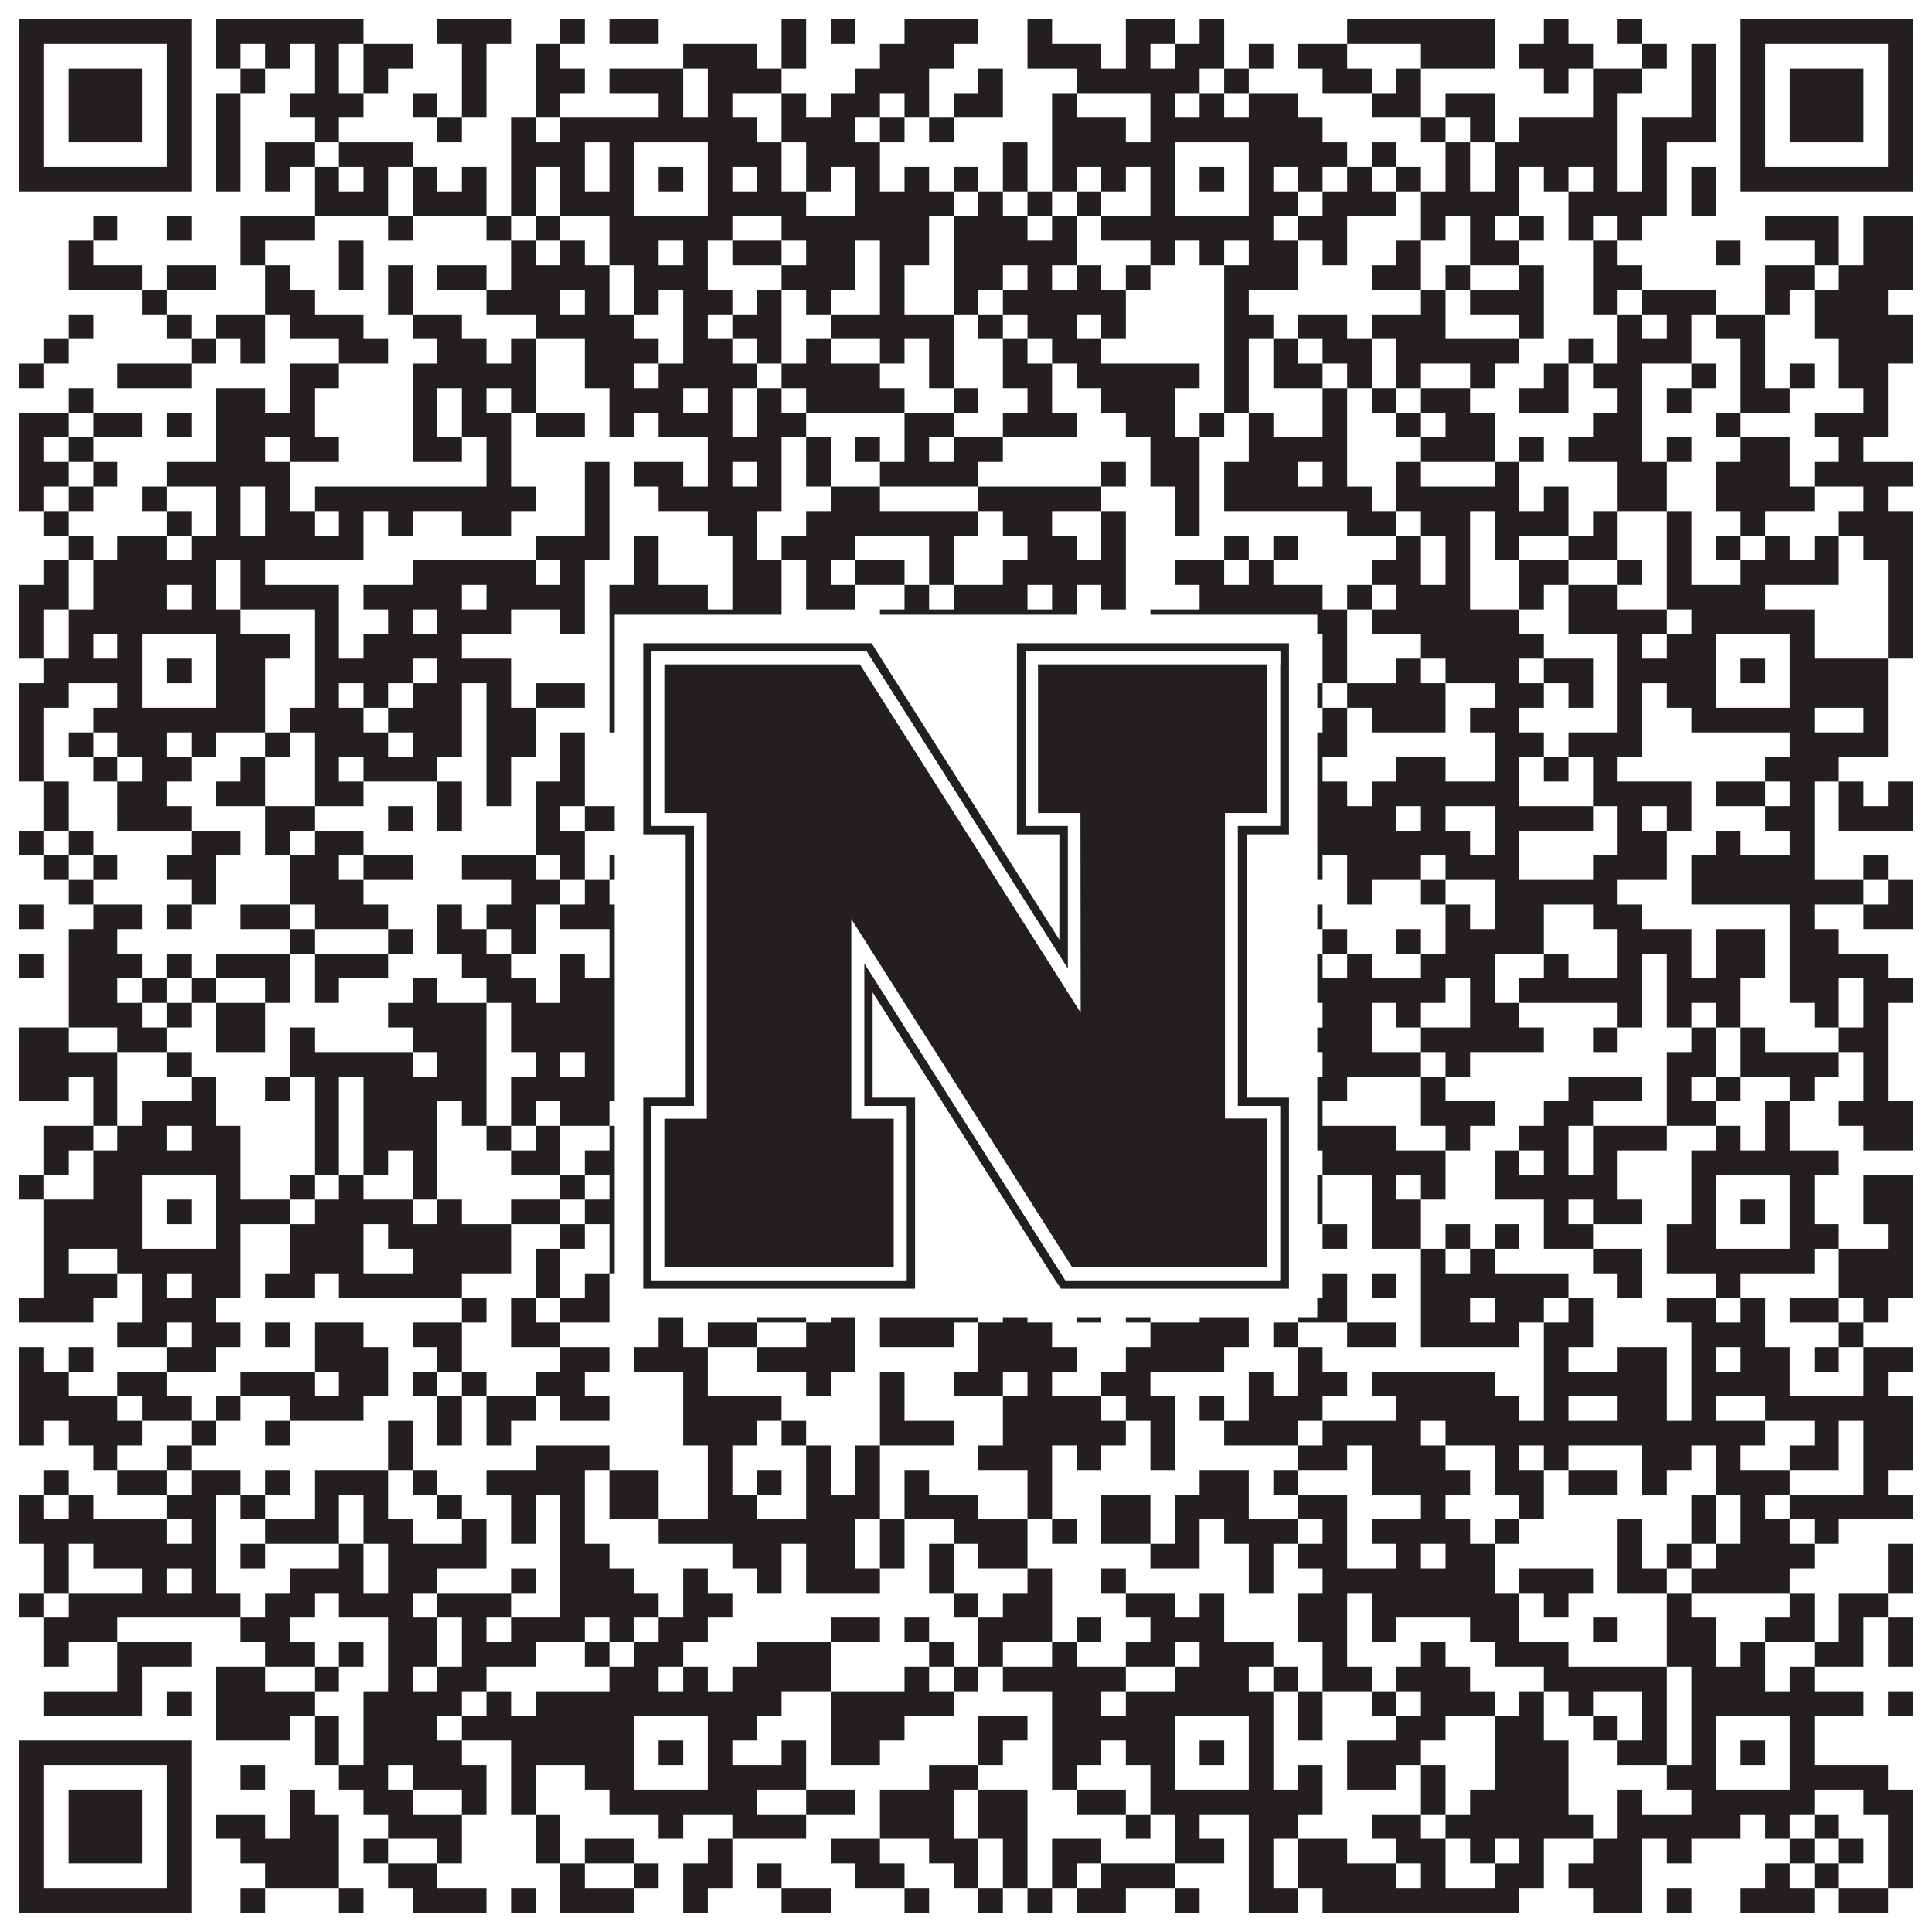
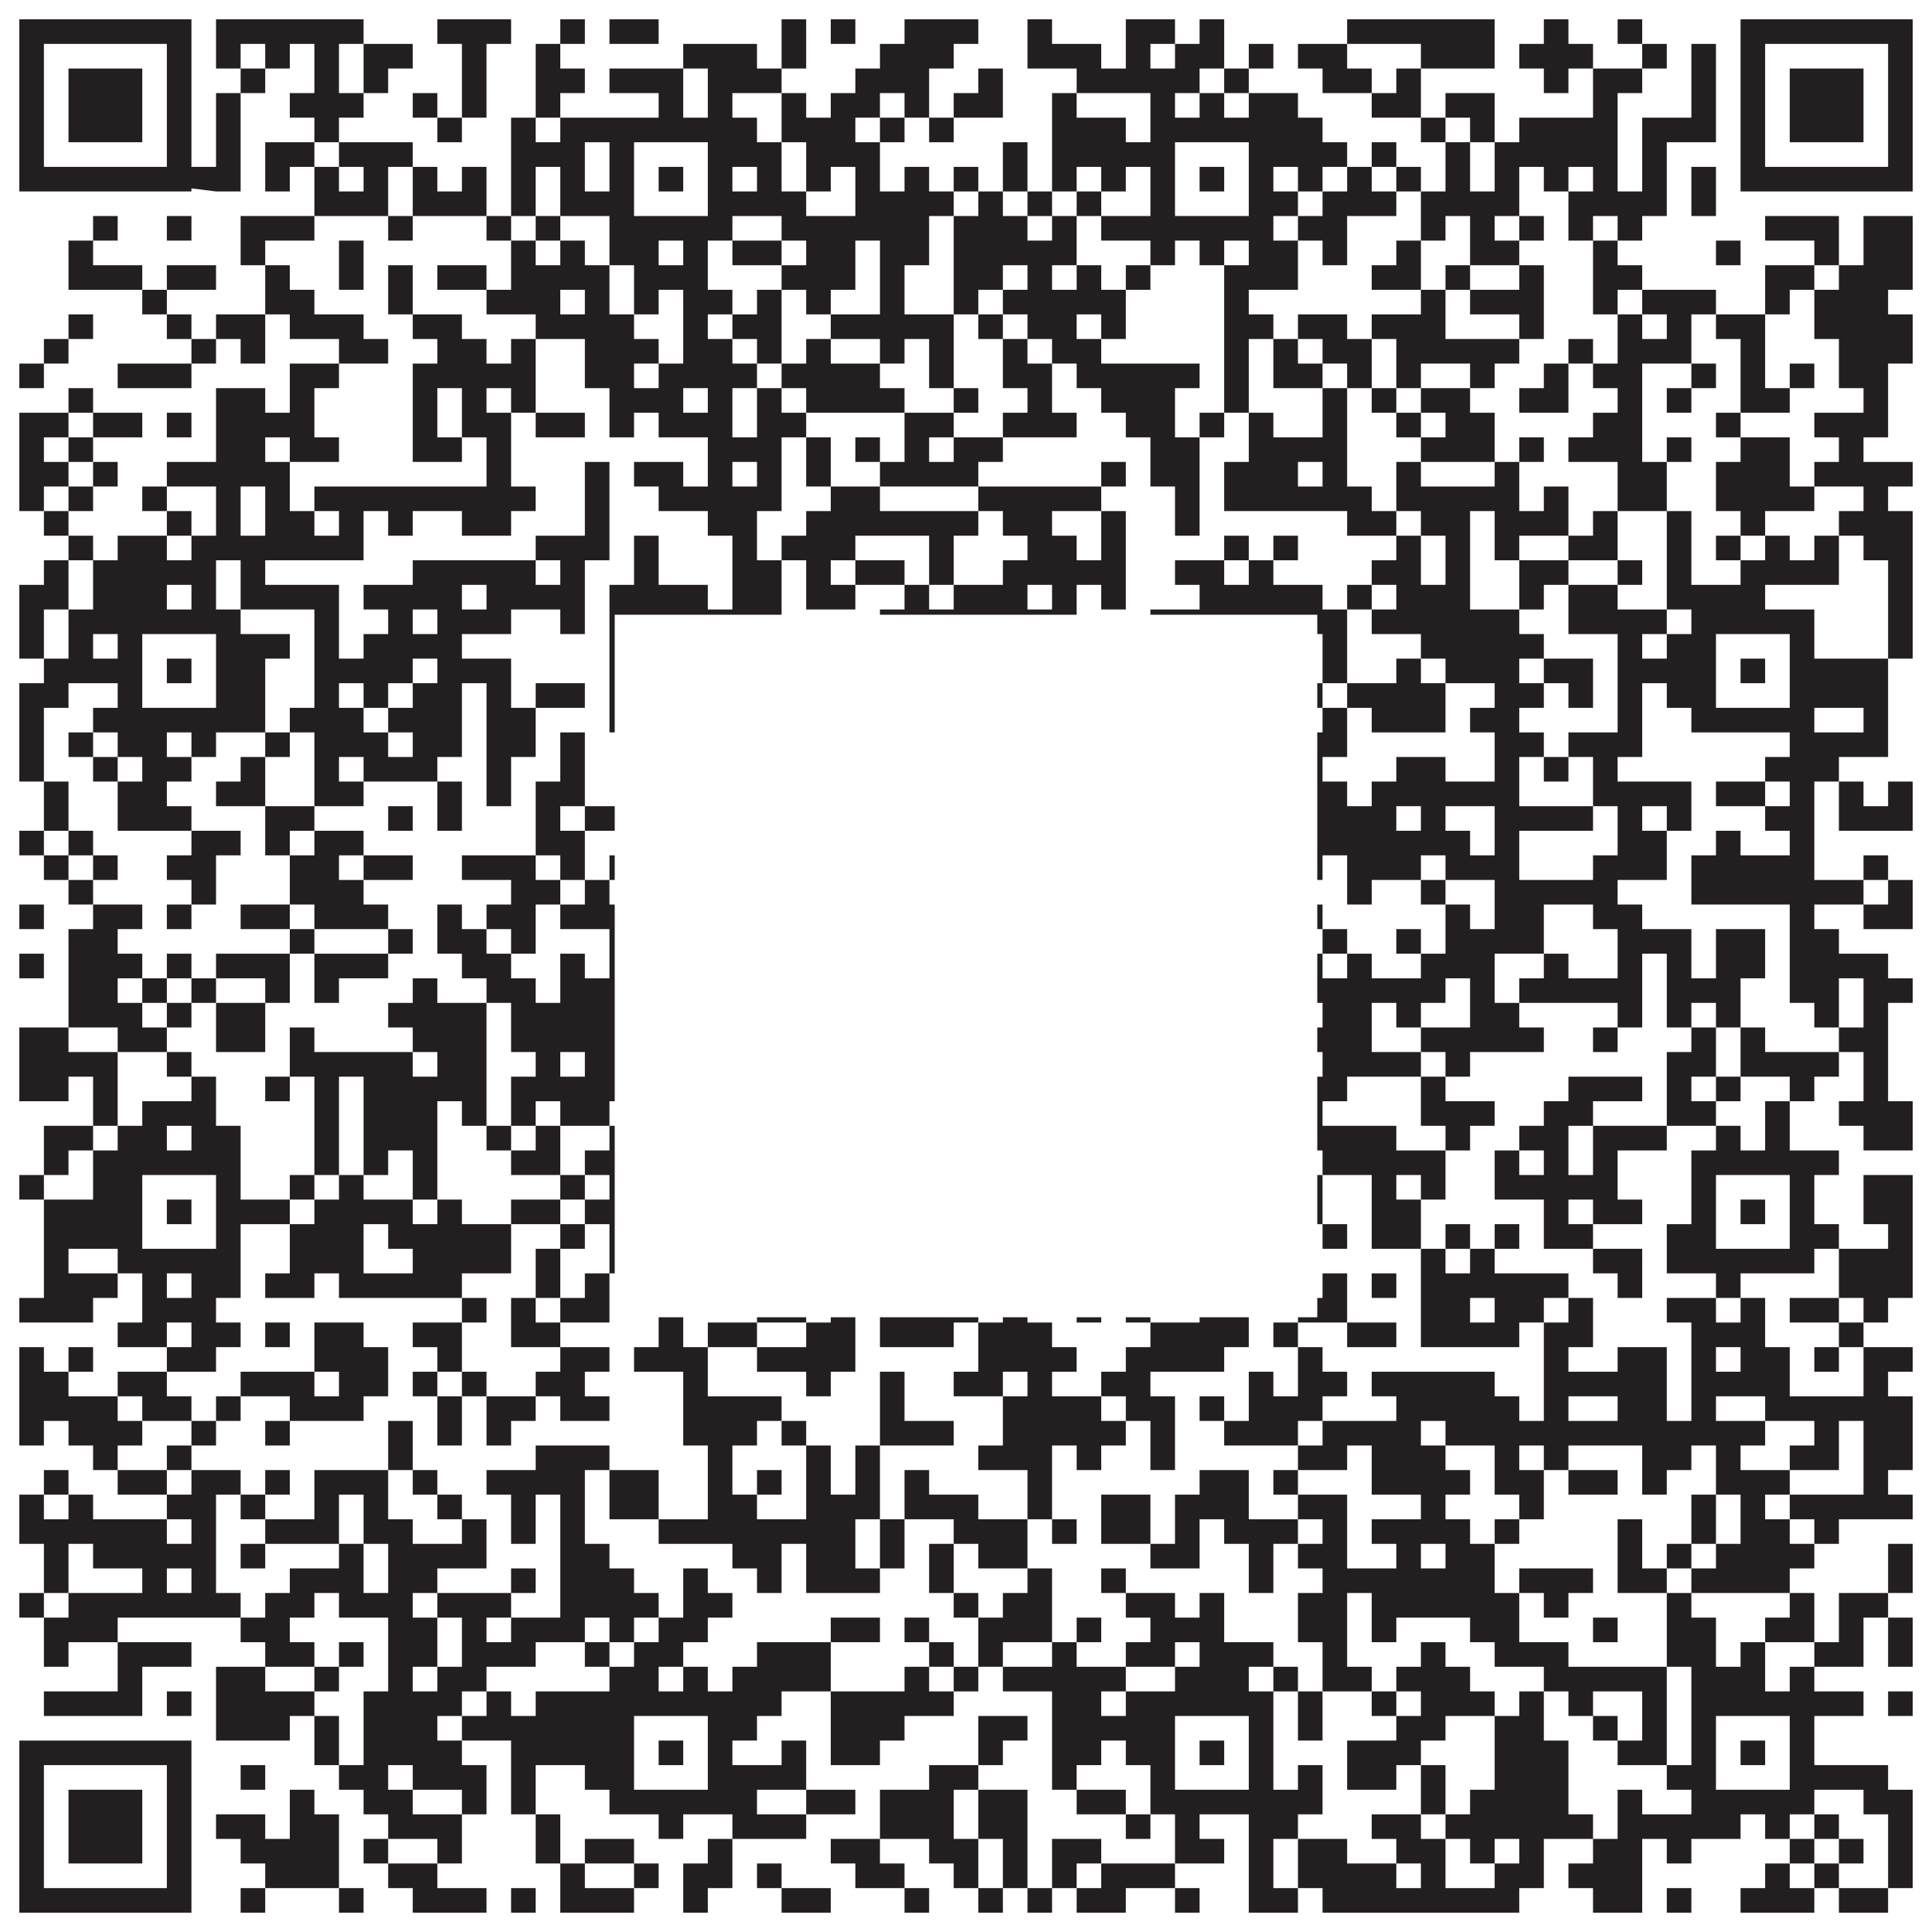
<svg xmlns="http://www.w3.org/2000/svg" version="1.1" width="1100px" height="1100px" viewBox="0 0 1100 1100">
-   <rect x="0" y="0" width="1100" height="1100" fill="#ffffff" fill-opacity="1" />
-   <path fill="#231f20" fill-opacity="1" d="M11,11L109,11L109,25L11,25ZM123,11L207,11L207,25L123,25ZM249,11L291,11L291,25L249,25ZM319,11L333,11L333,25L319,25ZM347,11L375,11L375,25L347,25ZM445,11L459,11L459,25L445,25ZM473,11L487,11L487,25L473,25ZM515,11L557,11L557,25L515,25ZM585,11L599,11L599,25L585,25ZM641,11L669,11L669,25L641,25ZM683,11L697,11L697,25L683,25ZM767,11L851,11L851,25L767,25ZM879,11L893,11L893,25L879,25ZM921,11L935,11L935,25L921,25ZM991,11L1089,11L1089,25L991,25ZM11,25L25,25L25,39L11,39ZM95,25L109,25L109,39L95,39ZM123,25L137,25L137,39L123,39ZM151,25L165,25L165,39L151,39ZM179,25L193,25L193,39L179,39ZM207,25L235,25L235,39L207,39ZM263,25L277,25L277,39L263,39ZM305,25L319,25L319,39L305,39ZM389,25L431,25L431,39L389,39ZM445,25L459,25L459,39L445,39ZM501,25L543,25L543,39L501,39ZM585,25L627,25L627,39L585,39ZM641,25L655,25L655,39L641,39ZM669,25L697,25L697,39L669,39ZM711,25L725,25L725,39L711,39ZM739,25L767,25L767,39L739,39ZM809,25L851,25L851,39L809,39ZM865,25L907,25L907,39L865,39ZM935,25L949,25L949,39L935,39ZM963,25L977,25L977,39L963,39ZM991,25L1005,25L1005,39L991,39ZM1075,25L1089,25L1089,39L1075,39ZM11,39L25,39L25,53L11,53ZM39,39L81,39L81,53L39,53ZM95,39L109,39L109,53L95,53ZM137,39L151,39L151,53L137,53ZM179,39L193,39L193,53L179,53ZM207,39L221,39L221,53L207,53ZM263,39L277,39L277,53L263,53ZM305,39L333,39L333,53L305,53ZM347,39L389,39L389,53L347,53ZM403,39L445,39L445,53L403,53ZM487,39L529,39L529,53L487,53ZM557,39L571,39L571,53L557,53ZM613,39L683,39L683,53L613,53ZM697,39L711,39L711,53L697,53ZM753,39L781,39L781,53L753,53ZM795,39L809,39L809,53L795,53ZM879,39L893,39L893,53L879,53ZM907,39L935,39L935,53L907,53ZM963,39L977,39L977,53L963,53ZM991,39L1005,39L1005,53L991,53ZM1019,39L1061,39L1061,53L1019,53ZM1075,39L1089,39L1089,53L1075,53ZM11,53L25,53L25,67L11,67ZM39,53L81,53L81,67L39,67ZM95,53L109,53L109,67L95,67ZM123,53L137,53L137,67L123,67ZM165,53L207,53L207,67L165,67ZM235,53L249,53L249,67L235,67ZM263,53L277,53L277,67L263,67ZM305,53L319,53L319,67L305,67ZM375,53L389,53L389,67L375,67ZM403,53L417,53L417,67L403,67ZM445,53L459,53L459,67L445,67ZM473,53L501,53L501,67L473,67ZM515,53L529,53L529,67L515,67ZM543,53L571,53L571,67L543,67ZM599,53L613,53L613,67L599,67ZM655,53L669,53L669,67L655,67ZM683,53L697,53L697,67L683,67ZM711,53L739,53L739,67L711,67ZM781,53L809,53L809,67L781,67ZM823,53L851,53L851,67L823,67ZM907,53L921,53L921,67L907,67ZM963,53L977,53L977,67L963,67ZM991,53L1005,53L1005,67L991,67ZM1019,53L1061,53L1061,67L1019,67ZM1075,53L1089,53L1089,67L1075,67ZM11,67L25,67L25,81L11,81ZM39,67L81,67L81,81L39,81ZM95,67L109,67L109,81L95,81ZM123,67L137,67L137,81L123,81ZM179,67L193,67L193,81L179,81ZM249,67L263,67L263,81L249,81ZM291,67L305,67L305,81L291,81ZM319,67L431,67L431,81L319,81ZM445,67L487,67L487,81L445,81ZM501,67L515,67L515,81L501,81ZM529,67L543,67L543,81L529,81ZM599,67L641,67L641,81L599,81ZM655,67L753,67L753,81L655,81ZM809,67L823,67L823,81L809,81ZM837,67L851,67L851,81L837,81ZM865,67L921,67L921,81L865,81ZM935,67L977,67L977,81L935,81ZM991,67L1005,67L1005,81L991,81ZM1019,67L1061,67L1061,81L1019,81ZM1075,67L1089,67L1089,81L1075,81ZM11,81L25,81L25,95L11,95ZM95,81L109,81L109,95L95,95ZM123,81L137,81L137,95L123,95ZM151,81L179,81L179,95L151,95ZM193,81L235,81L235,95L193,95ZM291,81L333,81L333,95L291,95ZM347,81L361,81L361,95L347,95ZM403,81L445,81L445,95L403,95ZM459,81L501,81L501,95L459,95ZM571,81L585,81L585,95L571,95ZM599,81L669,81L669,95L599,95ZM711,81L767,81L767,95L711,95ZM781,81L795,81L795,95L781,95ZM823,81L837,81L837,95L823,95ZM851,81L921,81L921,95L851,95ZM935,81L949,81L949,95L935,95ZM991,81L1005,81L1005,95L991,95ZM1075,81L1089,81L1089,95L1075,95ZM11,95L109,95L109,109L11,109ZM123,95L137,95L137,109L123,109ZM151,95L165,95L165,109L151,109ZM179,95L193,95L193,109L179,109ZM207,95L221,95L221,109L207,109ZM235,95L249,95L249,109L235,109ZM263,95L277,95L277,109L263,109ZM291,95L305,95L305,109L291,109ZM319,95L333,95L333,109L319,109ZM347,95L361,95L361,109L347,109ZM375,95L389,95L389,109L375,109ZM403,95L417,95L417,109L403,109ZM431,95L445,95L445,109L431,109ZM459,95L473,95L473,109L459,109ZM487,95L501,95L501,109L487,109ZM515,95L529,95L529,109L515,109ZM543,95L557,95L557,109L543,109ZM571,95L585,95L585,109L571,109ZM599,95L613,95L613,109L599,109ZM627,95L641,95L641,109L627,109ZM655,95L669,95L669,109L655,109ZM683,95L697,95L697,109L683,109ZM711,95L725,95L725,109L711,109ZM739,95L753,95L753,109L739,109ZM767,95L781,95L781,109L767,109ZM795,95L809,95L809,109L795,109ZM823,95L837,95L837,109L823,109ZM851,95L865,95L865,109L851,109ZM879,95L893,95L893,109L879,109ZM907,95L921,95L921,109L907,109ZM935,95L949,95L949,109L935,109ZM963,95L977,95L977,109L963,109ZM991,95L1089,95L1089,109L991,109ZM179,109L221,109L221,123L179,123ZM235,109L277,109L277,123L235,123ZM291,109L305,109L305,123L291,123ZM319,109L361,109L361,123L319,123ZM403,109L459,109L459,123L403,123ZM487,109L543,109L543,123L487,123ZM557,109L571,109L571,123L557,123ZM585,109L599,109L599,123L585,123ZM613,109L627,109L627,123L613,123ZM655,109L669,109L669,123L655,123ZM711,109L739,109L739,123L711,123ZM753,109L795,109L795,123L753,123ZM809,109L865,109L865,123L809,123ZM893,109L949,109L949,123L893,123ZM963,109L977,109L977,123L963,123ZM53,123L67,123L67,137L53,137ZM95,123L109,123L109,137L95,137ZM137,123L179,123L179,137L137,137ZM221,123L235,123L235,137L221,137ZM277,123L291,123L291,137L277,137ZM305,123L319,123L319,137L305,137ZM347,123L417,123L417,137L347,137ZM445,123L529,123L529,137L445,137ZM543,123L585,123L585,137L543,137ZM599,123L613,123L613,137L599,137ZM627,123L725,123L725,137L627,137ZM739,123L767,123L767,137L739,137ZM809,123L823,123L823,137L809,137ZM837,123L851,123L851,137L837,137ZM865,123L879,123L879,137L865,137ZM893,123L907,123L907,137L893,137ZM921,123L935,123L935,137L921,137ZM1005,123L1047,123L1047,137L1005,137ZM1061,123L1089,123L1089,137L1061,137ZM39,137L53,137L53,151L39,151ZM137,137L151,137L151,151L137,151ZM193,137L207,137L207,151L193,151ZM291,137L305,137L305,151L291,151ZM319,137L333,137L333,151L319,151ZM347,137L375,137L375,151L347,151ZM389,137L403,137L403,151L389,151ZM417,137L445,137L445,151L417,151ZM459,137L487,137L487,151L459,151ZM501,137L529,137L529,151L501,151ZM543,137L613,137L613,151L543,151ZM655,137L669,137L669,151L655,151ZM683,137L697,137L697,151L683,151ZM711,137L739,137L739,151L711,151ZM753,137L767,137L767,151L753,151ZM795,137L809,137L809,151L795,151ZM837,137L865,137L865,151L837,151ZM907,137L921,137L921,151L907,151ZM977,137L991,137L991,151L977,151ZM1033,137L1047,137L1047,151L1033,151ZM1061,137L1089,137L1089,151L1061,151ZM39,151L81,151L81,165L39,165ZM95,151L123,151L123,165L95,165ZM151,151L165,151L165,165L151,165ZM193,151L207,151L207,165L193,165ZM221,151L235,151L235,165L221,165ZM249,151L277,151L277,165L249,165ZM291,151L347,151L347,165L291,165ZM361,151L403,151L403,165L361,165ZM445,151L487,151L487,165L445,165ZM501,151L515,151L515,165L501,165ZM543,151L571,151L571,165L543,165ZM585,151L599,151L599,165L585,165ZM613,151L627,151L627,165L613,165ZM641,151L655,151L655,165L641,165ZM697,151L739,151L739,165L697,165ZM781,151L809,151L809,165L781,165ZM823,151L837,151L837,165L823,165ZM865,151L879,151L879,165L865,165ZM907,151L935,151L935,165L907,165ZM1005,151L1033,151L1033,165L1005,165ZM1047,151L1089,151L1089,165L1047,165ZM81,165L95,165L95,179L81,179ZM151,165L179,165L179,179L151,179ZM221,165L235,165L235,179L221,179ZM277,165L319,165L319,179L277,179ZM333,165L347,165L347,179L333,179ZM361,165L375,165L375,179L361,179ZM389,165L417,165L417,179L389,179ZM431,165L445,165L445,179L431,179ZM459,165L473,165L473,179L459,179ZM501,165L515,165L515,179L501,179ZM543,165L557,165L557,179L543,179ZM571,165L641,165L641,179L571,179ZM697,165L711,165L711,179L697,179ZM809,165L823,165L823,179L809,179ZM837,165L879,165L879,179L837,179ZM907,165L921,165L921,179L907,179ZM935,165L977,165L977,179L935,179ZM1005,165L1019,165L1019,179L1005,179ZM1033,165L1075,165L1075,179L1033,179ZM39,179L53,179L53,193L39,193ZM95,179L109,179L109,193L95,193ZM123,179L151,179L151,193L123,193ZM165,179L207,179L207,193L165,193ZM235,179L263,179L263,193L235,193ZM305,179L361,179L361,193L305,193ZM389,179L403,179L403,193L389,193ZM417,179L445,179L445,193L417,193ZM473,179L543,179L543,193L473,193ZM557,179L571,179L571,193L557,193ZM585,179L613,179L613,193L585,193ZM627,179L641,179L641,193L627,193ZM697,179L725,179L725,193L697,193ZM739,179L767,179L767,193L739,193ZM781,179L823,179L823,193L781,193ZM865,179L879,179L879,193L865,193ZM921,179L935,179L935,193L921,193ZM949,179L963,179L963,193L949,193ZM977,179L1005,179L1005,193L977,193ZM1033,179L1089,179L1089,193L1033,193ZM25,193L39,193L39,207L25,207ZM109,193L123,193L123,207L109,207ZM137,193L151,193L151,207L137,207ZM193,193L221,193L221,207L193,207ZM249,193L277,193L277,207L249,207ZM291,193L305,193L305,207L291,207ZM333,193L375,193L375,207L333,207ZM389,193L417,193L417,207L389,207ZM431,193L445,193L445,207L431,207ZM459,193L473,193L473,207L459,207ZM501,193L515,193L515,207L501,207ZM529,193L543,193L543,207L529,207ZM571,193L585,193L585,207L571,207ZM599,193L627,193L627,207L599,207ZM697,193L711,193L711,207L697,207ZM725,193L739,193L739,207L725,207ZM753,193L781,193L781,207L753,207ZM795,193L865,193L865,207L795,207ZM893,193L907,193L907,207L893,207ZM921,193L963,193L963,207L921,207ZM991,193L1005,193L1005,207L991,207ZM1047,193L1089,193L1089,207L1047,207ZM11,207L25,207L25,221L11,221ZM67,207L109,207L109,221L67,221ZM165,207L193,207L193,221L165,221ZM235,207L305,207L305,221L235,221ZM333,207L361,207L361,221L333,221ZM375,207L431,207L431,221L375,221ZM445,207L501,207L501,221L445,221ZM529,207L543,207L543,221L529,221ZM571,207L599,207L599,221L571,221ZM613,207L683,207L683,221L613,221ZM697,207L711,207L711,221L697,221ZM725,207L753,207L753,221L725,221ZM767,207L781,207L781,221L767,221ZM795,207L809,207L809,221L795,221ZM837,207L851,207L851,221L837,221ZM879,207L893,207L893,221L879,221ZM907,207L935,207L935,221L907,221ZM963,207L977,207L977,221L963,221ZM991,207L1005,207L1005,221L991,221ZM1019,207L1033,207L1033,221L1019,221ZM1047,207L1075,207L1075,221L1047,221ZM39,221L53,221L53,235L39,235ZM123,221L151,221L151,235L123,235ZM165,221L179,221L179,235L165,235ZM235,221L249,221L249,235L235,235ZM263,221L277,221L277,235L263,235ZM291,221L305,221L305,235L291,235ZM347,221L389,221L389,235L347,235ZM403,221L417,221L417,235L403,235ZM431,221L445,221L445,235L431,235ZM459,221L515,221L515,235L459,235ZM543,221L557,221L557,235L543,235ZM585,221L599,221L599,235L585,235ZM627,221L669,221L669,235L627,235ZM697,221L711,221L711,235L697,235ZM753,221L767,221L767,235L753,235ZM781,221L795,221L795,235L781,235ZM809,221L837,221L837,235L809,235ZM865,221L893,221L893,235L865,235ZM921,221L935,221L935,235L921,235ZM949,221L963,221L963,235L949,235ZM991,221L1019,221L1019,235L991,235ZM1061,221L1075,221L1075,235L1061,235ZM11,235L39,235L39,249L11,249ZM53,235L81,235L81,249L53,249ZM95,235L109,235L109,249L95,249ZM123,235L179,235L179,249L123,249ZM235,235L249,235L249,249L235,249ZM263,235L291,235L291,249L263,249ZM305,235L333,235L333,249L305,249ZM347,235L361,235L361,249L347,249ZM375,235L417,235L417,249L375,249ZM431,235L459,235L459,249L431,249ZM515,235L543,235L543,249L515,249ZM571,235L613,235L613,249L571,249ZM641,235L669,235L669,249L641,249ZM683,235L697,235L697,249L683,249ZM711,235L725,235L725,249L711,249ZM753,235L767,235L767,249L753,249ZM795,235L809,235L809,249L795,249ZM823,235L851,235L851,249L823,249ZM907,235L935,235L935,249L907,249ZM977,235L991,235L991,249L977,249ZM1033,235L1075,235L1075,249L1033,249ZM11,249L25,249L25,263L11,263ZM39,249L53,249L53,263L39,263ZM123,249L151,249L151,263L123,263ZM165,249L193,249L193,263L165,263ZM235,249L263,249L263,263L235,263ZM277,249L291,249L291,263L277,263ZM403,249L445,249L445,263L403,263ZM459,249L473,249L473,263L459,263ZM487,249L501,249L501,263L487,263ZM515,249L529,249L529,263L515,263ZM543,249L571,249L571,263L543,263ZM655,249L683,249L683,263L655,263ZM711,249L767,249L767,263L711,263ZM809,249L851,249L851,263L809,263ZM865,249L879,249L879,263L865,263ZM893,249L935,249L935,263L893,263ZM949,249L963,249L963,263L949,263ZM991,249L1019,249L1019,263L991,263ZM1047,249L1061,249L1061,263L1047,263ZM11,263L39,263L39,277L11,277ZM53,263L67,263L67,277L53,277ZM95,263L165,263L165,277L95,277ZM277,263L291,263L291,277L277,277ZM333,263L347,263L347,277L333,277ZM361,263L389,263L389,277L361,277ZM403,263L417,263L417,277L403,277ZM431,263L445,263L445,277L431,277ZM459,263L473,263L473,277L459,277ZM501,263L557,263L557,277L501,277ZM627,263L641,263L641,277L627,277ZM655,263L683,263L683,277L655,277ZM697,263L739,263L739,277L697,277ZM753,263L767,263L767,277L753,277ZM795,263L809,263L809,277L795,277ZM851,263L865,263L865,277L851,277ZM921,263L949,263L949,277L921,277ZM977,263L1019,263L1019,277L977,277ZM1033,263L1089,263L1089,277L1033,277ZM11,277L25,277L25,291L11,291ZM39,277L53,277L53,291L39,291ZM81,277L95,277L95,291L81,291ZM123,277L137,277L137,291L123,291ZM151,277L165,277L165,291L151,291ZM179,277L305,277L305,291L179,291ZM333,277L347,277L347,291L333,291ZM375,277L445,277L445,291L375,291ZM473,277L501,277L501,291L473,291ZM557,277L627,277L627,291L557,291ZM669,277L683,277L683,291L669,291ZM697,277L781,277L781,291L697,291ZM795,277L865,277L865,291L795,291ZM879,277L893,277L893,291L879,291ZM921,277L949,277L949,291L921,291ZM977,277L1033,277L1033,291L977,291ZM1061,277L1075,277L1075,291L1061,291ZM25,291L39,291L39,305L25,305ZM95,291L109,291L109,305L95,305ZM123,291L137,291L137,305L123,305ZM151,291L179,291L179,305L151,305ZM193,291L207,291L207,305L193,305ZM221,291L235,291L235,305L221,305ZM263,291L291,291L291,305L263,305ZM333,291L347,291L347,305L333,305ZM403,291L431,291L431,305L403,305ZM459,291L557,291L557,305L459,305ZM571,291L599,291L599,305L571,305ZM627,291L641,291L641,305L627,305ZM669,291L683,291L683,305L669,305ZM767,291L795,291L795,305L767,305ZM809,291L837,291L837,305L809,305ZM851,291L893,291L893,305L851,305ZM907,291L921,291L921,305L907,305ZM949,291L963,291L963,305L949,305ZM991,291L1005,291L1005,305L991,305ZM1047,291L1089,291L1089,305L1047,305ZM39,305L53,305L53,319L39,319ZM67,305L95,305L95,319L67,319ZM109,305L207,305L207,319L109,319ZM305,305L347,305L347,319L305,319ZM361,305L375,305L375,319L361,319ZM417,305L431,305L431,319L417,319ZM445,305L487,305L487,319L445,319ZM529,305L543,305L543,319L529,319ZM585,305L613,305L613,319L585,319ZM627,305L641,305L641,319L627,319ZM697,305L711,305L711,319L697,319ZM725,305L739,305L739,319L725,319ZM795,305L809,305L809,319L795,319ZM823,305L837,305L837,319L823,319ZM851,305L865,305L865,319L851,319ZM893,305L921,305L921,319L893,319ZM949,305L963,305L963,319L949,319ZM977,305L991,305L991,319L977,319ZM1005,305L1019,305L1019,319L1005,319ZM1033,305L1047,305L1047,319L1033,319ZM1061,305L1089,305L1089,319L1061,319ZM25,319L39,319L39,333L25,333ZM53,319L123,319L123,333L53,333ZM137,319L151,319L151,333L137,333ZM235,319L305,319L305,333L235,333ZM319,319L333,319L333,333L319,333ZM361,319L375,319L375,333L361,333ZM417,319L445,319L445,333L417,333ZM459,319L473,319L473,333L459,333ZM487,319L515,319L515,333L487,333ZM529,319L543,319L543,333L529,333ZM571,319L641,319L641,333L571,333ZM669,319L697,319L697,333L669,333ZM711,319L725,319L725,333L711,333ZM781,319L809,319L809,333L781,333ZM823,319L837,319L837,333L823,333ZM865,319L893,319L893,333L865,333ZM921,319L935,319L935,333L921,333ZM949,319L963,319L963,333L949,333ZM991,319L1047,319L1047,333L991,333ZM1075,319L1089,319L1089,333L1075,333ZM11,333L39,333L39,347L11,347ZM53,333L95,333L95,347L53,347ZM109,333L123,333L123,347L109,347ZM137,333L193,333L193,347L137,347ZM207,333L263,333L263,347L207,347ZM277,333L333,333L333,347L277,347ZM347,333L403,333L403,347L347,347ZM417,333L445,333L445,347L417,347ZM459,333L487,333L487,347L459,347ZM515,333L529,333L529,347L515,347ZM543,333L585,333L585,347L543,347ZM599,333L613,333L613,347L599,347ZM627,333L641,333L641,347L627,347ZM683,333L753,333L753,347L683,347ZM767,333L781,333L781,347L767,347ZM795,333L837,333L837,347L795,347ZM865,333L879,333L879,347L865,347ZM893,333L921,333L921,347L893,347ZM949,333L1005,333L1005,347L949,347ZM1075,333L1089,333L1089,347L1075,347ZM11,347L25,347L25,361L11,361ZM39,347L137,347L137,361L39,361ZM179,347L193,347L193,361L179,361ZM221,347L235,347L235,361L221,361ZM249,347L291,347L291,361L249,361ZM319,347L333,347L333,361L319,361ZM347,347L445,347L445,361L347,361ZM501,347L613,347L613,361L501,361ZM655,347L767,347L767,361L655,361ZM781,347L865,347L865,361L781,361ZM893,347L949,347L949,361L893,361ZM963,347L1033,347L1033,361L963,361ZM1075,347L1089,347L1089,361L1075,361ZM11,361L25,361L25,375L11,375ZM39,361L53,361L53,375L39,375ZM67,361L81,361L81,375L67,375ZM123,361L165,361L165,375L123,375ZM179,361L193,361L193,375L179,375ZM207,361L263,361L263,375L207,375ZM347,361L361,361L361,375L347,375ZM403,361L417,361L417,375L403,375ZM459,361L487,361L487,375L459,375ZM501,361L543,361L543,375L501,375ZM557,361L571,361L571,375L557,375ZM655,361L669,361L669,375L655,375ZM711,361L725,361L725,375L711,375ZM753,361L767,361L767,375L753,375ZM809,361L879,361L879,375L809,375ZM921,361L935,361L935,375L921,375ZM949,361L977,361L977,375L949,375ZM1019,361L1033,361L1033,375L1019,375ZM1075,361L1089,361L1089,375L1075,375ZM25,375L81,375L81,389L25,389ZM95,375L109,375L109,389L95,389ZM123,375L151,375L151,389L123,389ZM179,375L235,375L235,389L179,389ZM249,375L291,375L291,389L249,389ZM347,375L361,375L361,389L347,389ZM375,375L389,375L389,389L375,389ZM403,375L417,375L417,389L403,389ZM431,375L445,375L445,389L431,389ZM487,375L529,375L529,389L487,389ZM557,375L571,375L571,389L557,389ZM627,375L669,375L669,389L627,389ZM683,375L697,375L697,389L683,389ZM711,375L739,375L739,389L711,389ZM753,375L767,375L767,389L753,389ZM795,375L809,375L809,389L795,389ZM823,375L865,375L865,389L823,389ZM879,375L907,375L907,389L879,389ZM921,375L977,375L977,389L921,389ZM991,375L1005,375L1005,389L991,389ZM1019,375L1075,375L1075,389L1019,389ZM11,389L39,389L39,403L11,403ZM67,389L81,389L81,403L67,403ZM123,389L151,389L151,403L123,403ZM179,389L193,389L193,403L179,403ZM207,389L221,389L221,403L207,403ZM235,389L263,389L263,403L235,403ZM277,389L291,389L291,403L277,403ZM305,389L333,389L333,403L305,403ZM347,389L361,389L361,403L347,403ZM403,389L417,389L417,403L403,403ZM431,389L445,389L445,403L431,403ZM459,389L571,389L571,403L459,403ZM585,389L613,389L613,403L585,403ZM655,389L669,389L669,403L655,403ZM711,389L753,389L753,403L711,403ZM767,389L823,389L823,403L767,403ZM851,389L879,389L879,403L851,403ZM893,389L907,389L907,403L893,403ZM921,389L935,389L935,403L921,403ZM949,389L977,389L977,403L949,403ZM1019,389L1075,389L1075,403L1019,403ZM11,403L25,403L25,417L11,417ZM53,403L151,403L151,417L53,417ZM165,403L207,403L207,417L165,417ZM221,403L263,403L263,417L221,417ZM277,403L305,403L305,417L277,417ZM347,403L445,403L445,417L347,417ZM459,403L501,403L501,417L459,417ZM515,403L543,403L543,417L515,417ZM585,403L599,403L599,417L585,417ZM613,403L641,403L641,417L613,417ZM655,403L725,403L725,417L655,417ZM753,403L767,403L767,417L753,417ZM781,403L823,403L823,417L781,417ZM837,403L865,403L865,417L837,417ZM921,403L935,403L935,417L921,417ZM963,403L1033,403L1033,417L963,417ZM1061,403L1075,403L1075,417L1061,417ZM11,417L25,417L25,431L11,431ZM39,417L53,417L53,431L39,431ZM67,417L95,417L95,431L67,431ZM109,417L123,417L123,431L109,431ZM151,417L165,417L165,431L151,431ZM179,417L221,417L221,431L179,431ZM235,417L263,417L263,431L235,431ZM277,417L305,417L305,431L277,431ZM319,417L333,417L333,431L319,431ZM361,417L389,417L389,431L361,431ZM417,417L445,417L445,431L417,431ZM473,417L487,417L487,431L473,431ZM501,417L515,417L515,431L501,431ZM529,417L543,417L543,431L529,431ZM557,417L571,417L571,431L557,431ZM613,417L655,417L655,431L613,431ZM697,417L767,417L767,431L697,431ZM851,417L879,417L879,431L851,431ZM893,417L935,417L935,431L893,431ZM1019,417L1075,417L1075,431L1019,431ZM11,431L25,431L25,445L11,445ZM53,431L67,431L67,445L53,445ZM81,431L109,431L109,445L81,445ZM137,431L151,431L151,445L137,445ZM179,431L193,431L193,445L179,445ZM207,431L249,431L249,445L207,445ZM277,431L291,431L291,445L277,445ZM319,431L333,431L333,445L319,445ZM361,431L403,431L403,445L361,445ZM431,431L445,431L445,445L431,445ZM459,431L473,431L473,445L459,445ZM501,431L515,431L515,445L501,445ZM557,431L585,431L585,445L557,445ZM599,431L613,431L613,445L599,445ZM655,431L711,431L711,445L655,445ZM739,431L753,431L753,445L739,445ZM795,431L823,431L823,445L795,445ZM851,431L865,431L865,445L851,445ZM879,431L893,431L893,445L879,445ZM907,431L921,431L921,445L907,445ZM1005,431L1047,431L1047,445L1005,445ZM25,445L39,445L39,459L25,459ZM67,445L95,445L95,459L67,459ZM123,445L151,445L151,459L123,459ZM179,445L207,445L207,459L179,459ZM249,445L263,445L263,459L249,459ZM277,445L291,445L291,459L277,459ZM305,445L333,445L333,459L305,459ZM375,445L417,445L417,459L375,459ZM487,445L515,445L515,459L487,459ZM529,445L543,445L543,459L529,459ZM557,445L571,445L571,459L557,459ZM585,445L599,445L599,459L585,459ZM655,445L669,445L669,459L655,459ZM739,445L767,445L767,459L739,459ZM781,445L865,445L865,459L781,459ZM907,445L963,445L963,459L907,459ZM977,445L1005,445L1005,459L977,459ZM1019,445L1033,445L1033,459L1019,459ZM1047,445L1061,445L1061,459L1047,459ZM1075,445L1089,445L1089,459L1075,459ZM25,459L39,459L39,473L25,473ZM67,459L109,459L109,473L67,473ZM151,459L179,459L179,473L151,473ZM221,459L235,459L235,473L221,473ZM249,459L263,459L263,473L249,473ZM305,459L319,459L319,473L305,473ZM333,459L375,459L375,473L333,473ZM389,459L403,459L403,473L389,473ZM417,459L445,459L445,473L417,473ZM459,459L515,459L515,473L459,473ZM529,459L543,459L543,473L529,473ZM585,459L627,459L627,473L585,473ZM641,459L655,459L655,473L641,473ZM669,459L697,459L697,473L669,473ZM711,459L725,459L725,473L711,473ZM739,459L795,459L795,473L739,473ZM809,459L823,459L823,473L809,473ZM851,459L907,459L907,473L851,473ZM921,459L935,459L935,473L921,473ZM949,459L963,459L963,473L949,473ZM1005,459L1033,459L1033,473L1005,473ZM1047,459L1089,459L1089,473L1047,473ZM11,473L25,473L25,487L11,487ZM39,473L53,473L53,487L39,487ZM109,473L137,473L137,487L109,487ZM151,473L165,473L165,487L151,487ZM179,473L207,473L207,487L179,487ZM305,473L333,473L333,487L305,487ZM361,473L375,473L375,487L361,487ZM459,473L487,473L487,487L459,487ZM515,473L557,473L557,487L515,487ZM571,473L585,473L585,487L571,487ZM599,473L627,473L627,487L599,487ZM641,473L655,473L655,487L641,487ZM697,473L711,473L711,487L697,487ZM725,473L837,473L837,487L725,487ZM851,473L865,473L865,487L851,487ZM921,473L949,473L949,487L921,487ZM977,473L991,473L991,487L977,487ZM1019,473L1033,473L1033,487L1019,487ZM25,487L39,487L39,501L25,501ZM53,487L67,487L67,501L53,501ZM95,487L123,487L123,501L95,501ZM165,487L193,487L193,501L165,501ZM207,487L235,487L235,501L207,501ZM263,487L305,487L305,501L263,501ZM319,487L333,487L333,501L319,501ZM347,487L375,487L375,501L347,501ZM389,487L417,487L417,501L389,501ZM431,487L445,487L445,501L431,501ZM487,487L501,487L501,501L487,501ZM515,487L529,487L529,501L515,501ZM557,487L585,487L585,501L557,501ZM599,487L627,487L627,501L599,501ZM641,487L669,487L669,501L641,501ZM711,487L725,487L725,501L711,501ZM739,487L753,487L753,501L739,501ZM767,487L809,487L809,501L767,501ZM823,487L865,487L865,501L823,501ZM907,487L949,487L949,501L907,501ZM963,487L1033,487L1033,501L963,501ZM1061,487L1075,487L1075,501L1061,501ZM39,501L53,501L53,515L39,515ZM109,501L123,501L123,515L109,515ZM165,501L207,501L207,515L165,515ZM291,501L319,501L319,515L291,515ZM333,501L347,501L347,515L333,515ZM361,501L375,501L375,515L361,515ZM417,501L431,501L431,515L417,515ZM445,501L487,501L487,515L445,515ZM585,501L599,501L599,515L585,515ZM627,501L641,501L641,515L627,515ZM697,501L711,501L711,515L697,515ZM767,501L781,501L781,515L767,515ZM809,501L823,501L823,515L809,515ZM851,501L921,501L921,515L851,515ZM963,501L1061,501L1061,515L963,515ZM1075,501L1089,501L1089,515L1075,515ZM11,515L25,515L25,529L11,529ZM53,515L81,515L81,529L53,529ZM95,515L109,515L109,529L95,529ZM137,515L165,515L165,529L137,529ZM179,515L221,515L221,529L179,529ZM249,515L263,515L263,529L249,529ZM277,515L305,515L305,529L277,529ZM319,515L361,515L361,529L319,529ZM403,515L417,515L417,529L403,529ZM431,515L445,515L445,529L431,529ZM459,515L487,515L487,529L459,529ZM501,515L515,515L515,529L501,529ZM529,515L543,515L543,529L529,529ZM571,515L599,515L599,529L571,529ZM641,515L655,515L655,529L641,529ZM683,515L753,515L753,529L683,529ZM823,515L837,515L837,529L823,529ZM851,515L879,515L879,529L851,529ZM907,515L935,515L935,529L907,529ZM1019,515L1033,515L1033,529L1019,529ZM1061,515L1089,515L1089,529L1061,529ZM39,529L67,529L67,543L39,543ZM165,529L179,529L179,543L165,543ZM221,529L235,529L235,543L221,543ZM249,529L277,529L277,543L249,543ZM291,529L305,529L305,543L291,543ZM347,529L417,529L417,543L347,543ZM473,529L487,529L487,543L473,543ZM501,529L515,529L515,543L501,543ZM543,529L571,529L571,543L543,543ZM599,529L613,529L613,543L599,543ZM627,529L641,529L641,543L627,543ZM655,529L669,529L669,543L655,543ZM697,529L725,529L725,543L697,543ZM753,529L767,529L767,543L753,543ZM795,529L809,529L809,543L795,543ZM823,529L879,529L879,543L823,543ZM921,529L963,529L963,543L921,543ZM977,529L1005,529L1005,543L977,543ZM1019,529L1047,529L1047,543L1019,543ZM11,543L25,543L25,557L11,557ZM39,543L81,543L81,557L39,557ZM95,543L109,543L109,557L95,557ZM123,543L165,543L165,557L123,557ZM179,543L221,543L221,557L179,557ZM263,543L291,543L291,557L263,557ZM319,543L333,543L333,557L319,557ZM347,543L361,543L361,557L347,557ZM389,543L445,543L445,557L389,557ZM459,543L473,543L473,557L459,557ZM529,543L543,543L543,557L529,557ZM557,543L585,543L585,557L557,557ZM599,543L613,543L613,557L599,557ZM627,543L641,543L641,557L627,557ZM669,543L697,543L697,557L669,557ZM739,543L753,543L753,557L739,557ZM767,543L781,543L781,557L767,557ZM809,543L851,543L851,557L809,557ZM879,543L893,543L893,557L879,557ZM921,543L935,543L935,557L921,557ZM949,543L963,543L963,557L949,557ZM977,543L1005,543L1005,557L977,557ZM1019,543L1075,543L1075,557L1019,557ZM39,557L67,557L67,571L39,571ZM81,557L95,557L95,571L81,571ZM109,557L123,557L123,571L109,571ZM151,557L165,557L165,571L151,571ZM179,557L193,557L193,571L179,571ZM235,557L249,557L249,571L235,571ZM277,557L305,557L305,571L277,571ZM319,557L361,557L361,571L319,571ZM389,557L403,557L403,571L389,571ZM431,557L459,557L459,571L431,571ZM501,557L529,557L529,571L501,571ZM543,557L557,557L557,571L543,571ZM571,557L641,557L641,571L571,571ZM655,557L669,557L669,571L655,571ZM683,557L725,557L725,571L683,571ZM739,557L823,557L823,571L739,571ZM837,557L851,557L851,571L837,571ZM865,557L935,557L935,571L865,571ZM949,557L991,557L991,571L949,571ZM1019,557L1047,557L1047,571L1019,571ZM1061,557L1089,557L1089,571L1061,571ZM39,571L81,571L81,585L39,585ZM95,571L109,571L109,585L95,585ZM123,571L151,571L151,585L123,585ZM221,571L277,571L277,585L221,585ZM291,571L361,571L361,585L291,585ZM375,571L389,571L389,585L375,585ZM417,571L431,571L431,585L417,585ZM487,571L501,571L501,585L487,585ZM515,571L529,571L529,585L515,585ZM571,571L613,571L613,585L571,585ZM641,571L655,571L655,585L641,585ZM669,571L683,571L683,585L669,585ZM697,571L711,571L711,585L697,585ZM753,571L781,571L781,585L753,585ZM795,571L809,571L809,585L795,585ZM837,571L865,571L865,585L837,585ZM921,571L935,571L935,585L921,585ZM949,571L963,571L963,585L949,585ZM977,571L991,571L991,585L977,585ZM1033,571L1047,571L1047,585L1033,585ZM1061,571L1075,571L1075,585L1061,585ZM11,585L39,585L39,599L11,599ZM67,585L95,585L95,599L67,599ZM123,585L151,585L151,599L123,599ZM165,585L179,585L179,599L165,599ZM235,585L277,585L277,599L235,599ZM291,585L361,585L361,599L291,599ZM389,585L403,585L403,599L389,599ZM417,585L431,585L431,599L417,599ZM515,585L529,585L529,599L515,599ZM557,585L571,585L571,599L557,599ZM599,585L627,585L627,599L599,599ZM641,585L655,585L655,599L641,599ZM669,585L697,585L697,599L669,599ZM739,585L781,585L781,599L739,599ZM809,585L879,585L879,599L809,599ZM907,585L921,585L921,599L907,599ZM963,585L977,585L977,599L963,599ZM991,585L1005,585L1005,599L991,599ZM1047,585L1075,585L1075,599L1047,599ZM11,599L67,599L67,613L11,613ZM95,599L109,599L109,613L95,613ZM165,599L235,599L235,613L165,613ZM249,599L277,599L277,613L249,613ZM305,599L319,599L319,613L305,613ZM333,599L361,599L361,613L333,613ZM389,599L431,599L431,613L389,613ZM445,599L459,599L459,613L445,613ZM473,599L487,599L487,613L473,613ZM501,599L515,599L515,613L501,613ZM543,599L557,599L557,613L543,613ZM571,599L585,599L585,613L571,613ZM613,599L641,599L641,613L613,613ZM655,599L683,599L683,613L655,613ZM697,599L711,599L711,613L697,613ZM753,599L809,599L809,613L753,613ZM823,599L837,599L837,613L823,613ZM949,599L977,599L977,613L949,613ZM991,599L1047,599L1047,613L991,613ZM1061,599L1075,599L1075,613L1061,613ZM11,613L39,613L39,627L11,627ZM53,613L67,613L67,627L53,627ZM109,613L123,613L123,627L109,627ZM151,613L165,613L165,627L151,627ZM179,613L193,613L193,627L179,627ZM207,613L277,613L277,627L207,627ZM291,613L389,613L389,627L291,627ZM403,613L417,613L417,627L403,627ZM431,613L445,613L445,627L431,627ZM459,613L501,613L501,627L459,627ZM515,613L557,613L557,627L515,627ZM585,613L613,613L613,627L585,627ZM641,613L683,613L683,627L641,627ZM725,613L767,613L767,627L725,627ZM809,613L823,613L823,627L809,627ZM893,613L935,613L935,627L893,627ZM949,613L963,613L963,627L949,627ZM977,613L991,613L991,627L977,627ZM1019,613L1033,613L1033,627L1019,627ZM1061,613L1075,613L1075,627L1061,627ZM53,627L67,627L67,641L53,641ZM81,627L123,627L123,641L81,641ZM179,627L193,627L193,641L179,641ZM207,627L249,627L249,641L207,641ZM263,627L277,627L277,641L263,641ZM291,627L305,627L305,641L291,641ZM319,627L347,627L347,641L319,641ZM361,627L389,627L389,641L361,641ZM459,627L599,627L599,641L459,641ZM627,627L641,627L641,641L627,641ZM669,627L697,627L697,641L669,641ZM711,627L725,627L725,641L711,641ZM739,627L753,627L753,641L739,641ZM809,627L851,627L851,641L809,641ZM879,627L907,627L907,641L879,641ZM949,627L977,627L977,641L949,641ZM1005,627L1019,627L1019,641L1005,641ZM1047,627L1089,627L1089,641L1047,641ZM25,641L53,641L53,655L25,655ZM67,641L95,641L95,655L67,655ZM109,641L137,641L137,655L109,655ZM179,641L193,641L193,655L179,655ZM207,641L249,641L249,655L207,655ZM277,641L291,641L291,655L277,655ZM305,641L319,641L319,655L305,655ZM347,641L361,641L361,655L347,655ZM431,641L445,641L445,655L431,655ZM459,641L515,641L515,655L459,655ZM529,641L543,641L543,655L529,655ZM557,641L571,641L571,655L557,655ZM599,641L669,641L669,655L599,655ZM725,641L795,641L795,655L725,655ZM823,641L837,641L837,655L823,655ZM865,641L893,641L893,655L865,655ZM907,641L949,641L949,655L907,655ZM977,641L991,641L991,655L977,655ZM1005,641L1019,641L1019,655L1005,655ZM1061,641L1089,641L1089,655L1061,655ZM25,655L39,655L39,669L25,669ZM53,655L137,655L137,669L53,669ZM179,655L193,655L193,669L179,669ZM207,655L221,655L221,669L207,669ZM235,655L249,655L249,669L235,669ZM291,655L319,655L319,669L291,669ZM333,655L417,655L417,669L333,669ZM445,655L459,655L459,669L445,669ZM515,655L529,655L529,669L515,669ZM571,655L585,655L585,669L571,669ZM599,655L641,655L641,669L599,669ZM655,655L725,655L725,669L655,669ZM753,655L823,655L823,669L753,669ZM851,655L865,655L865,669L851,669ZM879,655L893,655L893,669L879,669ZM907,655L921,655L921,669L907,669ZM963,655L1047,655L1047,669L963,669ZM11,669L25,669L25,683L11,683ZM53,669L81,669L81,683L53,683ZM123,669L137,669L137,683L123,683ZM165,669L179,669L179,683L165,683ZM193,669L207,669L207,683L193,683ZM235,669L249,669L249,683L235,683ZM319,669L333,669L333,683L319,683ZM347,669L361,669L361,683L347,683ZM403,669L417,669L417,683L403,683ZM445,669L473,669L473,683L445,683ZM501,669L515,669L515,683L501,683ZM529,669L543,669L543,683L529,683ZM557,669L571,669L571,683L557,683ZM585,669L599,669L599,683L585,683ZM641,669L669,669L669,683L641,683ZM711,669L753,669L753,683L711,683ZM781,669L795,669L795,683L781,683ZM809,669L823,669L823,683L809,683ZM851,669L921,669L921,683L851,683ZM963,669L977,669L977,683L963,683ZM1019,669L1033,669L1033,683L1019,683ZM1061,669L1089,669L1089,683L1061,683ZM25,683L81,683L81,697L25,697ZM95,683L109,683L109,697L95,697ZM123,683L165,683L165,697L123,697ZM179,683L235,683L235,697L179,697ZM249,683L263,683L263,697L249,697ZM291,683L319,683L319,697L291,697ZM333,683L361,683L361,697L333,697ZM375,683L389,683L389,697L375,697ZM403,683L459,683L459,697L403,697ZM473,683L515,683L515,697L473,697ZM529,683L543,683L543,697L529,697ZM557,683L571,683L571,697L557,697ZM599,683L627,683L627,697L599,697ZM655,683L669,683L669,697L655,697ZM683,683L697,683L697,697L683,697ZM711,683L753,683L753,697L711,697ZM781,683L809,683L809,697L781,697ZM879,683L893,683L893,697L879,697ZM907,683L935,683L935,697L907,697ZM963,683L977,683L977,697L963,697ZM991,683L1005,683L1005,697L991,697ZM1019,683L1033,683L1033,697L1019,697ZM1061,683L1089,683L1089,697L1061,697ZM25,697L81,697L81,711L25,711ZM123,697L137,697L137,711L123,711ZM165,697L207,697L207,711L165,711ZM221,697L291,697L291,711L221,711ZM319,697L333,697L333,711L319,711ZM347,697L361,697L361,711L347,711ZM403,697L417,697L417,711L403,711ZM431,697L445,697L445,711L431,711ZM459,697L501,697L501,711L459,711ZM515,697L599,697L599,711L515,711ZM655,697L669,697L669,711L655,711ZM711,697L725,697L725,711L711,711ZM753,697L767,697L767,711L753,711ZM781,697L809,697L809,711L781,711ZM823,697L837,697L837,711L823,711ZM851,697L865,697L865,711L851,711ZM879,697L907,697L907,711L879,711ZM949,697L977,697L977,711L949,711ZM1019,697L1047,697L1047,711L1019,711ZM1075,697L1089,697L1089,711L1075,711ZM25,711L39,711L39,725L25,725ZM67,711L137,711L137,725L67,725ZM165,711L207,711L207,725L165,725ZM235,711L291,711L291,725L235,725ZM305,711L319,711L319,725L305,725ZM347,711L459,711L459,725L347,725ZM487,711L515,711L515,725L487,725ZM529,711L543,711L543,725L529,725ZM571,711L585,711L585,725L571,725ZM599,711L641,711L641,725L599,725ZM655,711L739,711L739,725L655,725ZM809,711L823,711L823,725L809,725ZM837,711L851,711L851,725L837,725ZM907,711L935,711L935,725L907,725ZM949,711L1033,711L1033,725L949,725ZM1047,711L1089,711L1089,725L1047,725ZM25,725L67,725L67,739L25,739ZM81,725L95,725L95,739L81,739ZM109,725L137,725L137,739L109,739ZM151,725L179,725L179,739L151,739ZM193,725L263,725L263,739L193,739ZM305,725L319,725L319,739L305,739ZM333,725L347,725L347,739L333,739ZM361,725L375,725L375,739L361,739ZM389,725L417,725L417,739L389,739ZM445,725L459,725L459,739L445,739ZM487,725L515,725L515,739L487,739ZM571,725L599,725L599,739L571,739ZM613,725L683,725L683,739L613,739ZM697,725L711,725L711,739L697,739ZM725,725L739,725L739,739L725,739ZM753,725L767,725L767,739L753,739ZM781,725L795,725L795,739L781,739ZM809,725L893,725L893,739L809,739ZM921,725L935,725L935,739L921,739ZM977,725L991,725L991,739L977,739ZM1047,725L1089,725L1089,739L1047,739ZM11,739L53,739L53,753L11,753ZM81,739L123,739L123,753L81,753ZM263,739L277,739L277,753L263,753ZM291,739L305,739L305,753L291,753ZM319,739L347,739L347,753L319,753ZM375,739L389,739L389,753L375,753ZM431,739L459,739L459,753L431,753ZM473,739L487,739L487,753L473,753ZM501,739L557,739L557,753L501,753ZM571,739L585,739L585,753L571,753ZM613,739L627,739L627,753L613,753ZM641,739L655,739L655,753L641,753ZM683,739L711,739L711,753L683,753ZM739,739L767,739L767,753L739,753ZM809,739L837,739L837,753L809,753ZM851,739L879,739L879,753L851,753ZM893,739L907,739L907,753L893,753ZM949,739L977,739L977,753L949,753ZM991,739L1005,739L1005,753L991,753ZM1019,739L1047,739L1047,753L1019,753ZM1061,739L1075,739L1075,753L1061,753ZM67,753L95,753L95,767L67,767ZM109,753L137,753L137,767L109,767ZM151,753L165,753L165,767L151,767ZM179,753L207,753L207,767L179,767ZM235,753L263,753L263,767L235,767ZM291,753L319,753L319,767L291,767ZM375,753L389,753L389,767L375,767ZM403,753L431,753L431,767L403,767ZM459,753L487,753L487,767L459,767ZM501,753L543,753L543,767L501,767ZM557,753L599,753L599,767L557,767ZM655,753L711,753L711,767L655,767ZM725,753L739,753L739,767L725,767ZM767,753L795,753L795,767L767,767ZM809,753L865,753L865,767L809,767ZM879,753L907,753L907,767L879,767ZM963,753L1005,753L1005,767L963,767ZM1047,753L1061,753L1061,767L1047,767ZM11,767L25,767L25,781L11,781ZM39,767L53,767L53,781L39,781ZM95,767L123,767L123,781L95,781ZM179,767L221,767L221,781L179,781ZM249,767L263,767L263,781L249,781ZM319,767L347,767L347,781L319,781ZM361,767L403,767L403,781L361,781ZM431,767L487,767L487,781L431,781ZM557,767L613,767L613,781L557,781ZM641,767L697,767L697,781L641,781ZM739,767L753,767L753,781L739,781ZM879,767L893,767L893,781L879,781ZM921,767L949,767L949,781L921,781ZM963,767L977,767L977,781L963,781ZM991,767L1019,767L1019,781L991,781ZM1033,767L1047,767L1047,781L1033,781ZM1061,767L1089,767L1089,781L1061,781ZM11,781L39,781L39,795L11,795ZM67,781L95,781L95,795L67,795ZM137,781L179,781L179,795L137,795ZM193,781L221,781L221,795L193,795ZM235,781L249,781L249,795L235,795ZM263,781L277,781L277,795L263,795ZM305,781L333,781L333,795L305,795ZM389,781L403,781L403,795L389,795ZM459,781L473,781L473,795L459,795ZM501,781L515,781L515,795L501,795ZM543,781L571,781L571,795L543,795ZM585,781L599,781L599,795L585,795ZM627,781L655,781L655,795L627,795ZM711,781L725,781L725,795L711,795ZM739,781L767,781L767,795L739,795ZM781,781L851,781L851,795L781,795ZM879,781L949,781L949,795L879,795ZM963,781L1019,781L1019,795L963,795ZM1061,781L1075,781L1075,795L1061,795ZM11,795L67,795L67,809L11,809ZM81,795L109,795L109,809L81,809ZM123,795L137,795L137,809L123,809ZM165,795L207,795L207,809L165,809ZM249,795L263,795L263,809L249,809ZM277,795L305,795L305,809L277,809ZM319,795L347,795L347,809L319,809ZM389,795L445,795L445,809L389,809ZM501,795L515,795L515,809L501,809ZM571,795L627,795L627,809L571,809ZM641,795L669,795L669,809L641,809ZM683,795L697,795L697,809L683,809ZM711,795L753,795L753,809L711,809ZM795,795L865,795L865,809L795,809ZM879,795L893,795L893,809L879,809ZM921,795L949,795L949,809L921,809ZM963,795L977,795L977,809L963,809ZM1005,795L1089,795L1089,809L1005,809ZM11,809L25,809L25,823L11,823ZM39,809L81,809L81,823L39,823ZM109,809L123,809L123,823L109,823ZM151,809L165,809L165,823L151,823ZM221,809L235,809L235,823L221,823ZM249,809L263,809L263,823L249,823ZM277,809L291,809L291,823L277,823ZM389,809L431,809L431,823L389,823ZM445,809L459,809L459,823L445,823ZM501,809L543,809L543,823L501,823ZM571,809L641,809L641,823L571,823ZM655,809L669,809L669,823L655,823ZM697,809L739,809L739,823L697,823ZM753,809L809,809L809,823L753,823ZM823,809L1005,809L1005,823L823,823ZM1033,809L1047,809L1047,823L1033,823ZM1061,809L1089,809L1089,823L1061,823ZM53,823L67,823L67,837L53,837ZM95,823L109,823L109,837L95,837ZM221,823L235,823L235,837L221,837ZM305,823L347,823L347,837L305,837ZM403,823L417,823L417,837L403,837ZM459,823L473,823L473,837L459,837ZM487,823L501,823L501,837L487,837ZM557,823L599,823L599,837L557,837ZM613,823L627,823L627,837L613,837ZM655,823L669,823L669,837L655,837ZM739,823L767,823L767,837L739,837ZM781,823L823,823L823,837L781,837ZM851,823L865,823L865,837L851,837ZM879,823L893,823L893,837L879,837ZM935,823L963,823L963,837L935,837ZM977,823L991,823L991,837L977,837ZM1019,823L1047,823L1047,837L1019,837ZM1061,823L1089,823L1089,837L1061,837ZM25,837L39,837L39,851L25,851ZM67,837L95,837L95,851L67,851ZM109,837L137,837L137,851L109,851ZM151,837L165,837L165,851L151,851ZM179,837L221,837L221,851L179,851ZM235,837L249,837L249,851L235,851ZM277,837L333,837L333,851L277,851ZM347,837L375,837L375,851L347,851ZM403,837L417,837L417,851L403,851ZM431,837L445,837L445,851L431,851ZM459,837L473,837L473,851L459,851ZM487,837L501,837L501,851L487,851ZM515,837L529,837L529,851L515,851ZM585,837L599,837L599,851L585,851ZM683,837L711,837L711,851L683,851ZM725,837L739,837L739,851L725,851ZM781,837L837,837L837,851L781,851ZM851,837L879,837L879,851L851,851ZM893,837L921,837L921,851L893,851ZM935,837L949,837L949,851L935,851ZM977,837L1019,837L1019,851L977,851ZM1061,837L1075,837L1075,851L1061,851ZM11,851L25,851L25,865L11,865ZM39,851L53,851L53,865L39,865ZM95,851L123,851L123,865L95,865ZM137,851L151,851L151,865L137,865ZM179,851L193,851L193,865L179,865ZM207,851L221,851L221,865L207,865ZM249,851L263,851L263,865L249,865ZM291,851L305,851L305,865L291,865ZM319,851L333,851L333,865L319,865ZM347,851L375,851L375,865L347,865ZM403,851L431,851L431,865L403,865ZM459,851L501,851L501,865L459,865ZM515,851L557,851L557,865L515,865ZM585,851L599,851L599,865L585,865ZM627,851L655,851L655,865L627,865ZM669,851L711,851L711,865L669,865ZM739,851L767,851L767,865L739,865ZM809,851L823,851L823,865L809,865ZM865,851L879,851L879,865L865,865ZM963,851L977,851L977,865L963,865ZM991,851L1005,851L1005,865L991,865ZM1019,851L1089,851L1089,865L1019,865ZM11,865L95,865L95,879L11,879ZM109,865L123,865L123,879L109,879ZM151,865L193,865L193,879L151,879ZM207,865L235,865L235,879L207,879ZM263,865L277,865L277,879L263,879ZM291,865L305,865L305,879L291,879ZM319,865L333,865L333,879L319,879ZM375,865L487,865L487,879L375,879ZM501,865L515,865L515,879L501,879ZM543,865L585,865L585,879L543,879ZM599,865L613,865L613,879L599,879ZM627,865L655,865L655,879L627,879ZM669,865L683,865L683,879L669,879ZM697,865L739,865L739,879L697,879ZM753,865L767,865L767,879L753,879ZM781,865L837,865L837,879L781,879ZM851,865L865,865L865,879L851,879ZM921,865L935,865L935,879L921,879ZM963,865L977,865L977,879L963,879ZM991,865L1019,865L1019,879L991,879ZM1033,865L1047,865L1047,879L1033,879ZM25,879L39,879L39,893L25,893ZM53,879L123,879L123,893L53,893ZM137,879L151,879L151,893L137,893ZM193,879L207,879L207,893L193,893ZM221,879L277,879L277,893L221,893ZM319,879L347,879L347,893L319,893ZM417,879L445,879L445,893L417,893ZM459,879L487,879L487,893L459,893ZM501,879L515,879L515,893L501,893ZM529,879L543,879L543,893L529,893ZM557,879L585,879L585,893L557,893ZM655,879L683,879L683,893L655,893ZM711,879L725,879L725,893L711,893ZM739,879L767,879L767,893L739,893ZM795,879L809,879L809,893L795,893ZM823,879L851,879L851,893L823,893ZM921,879L935,879L935,893L921,893ZM949,879L963,879L963,893L949,893ZM977,879L1033,879L1033,893L977,893ZM1075,879L1089,879L1089,893L1075,893ZM25,893L39,893L39,907L25,907ZM81,893L95,893L95,907L81,907ZM109,893L123,893L123,907L109,907ZM165,893L207,893L207,907L165,907ZM221,893L249,893L249,907L221,907ZM291,893L305,893L305,907L291,907ZM319,893L361,893L361,907L319,907ZM389,893L403,893L403,907L389,907ZM431,893L445,893L445,907L431,907ZM459,893L501,893L501,907L459,907ZM529,893L543,893L543,907L529,907ZM585,893L599,893L599,907L585,907ZM627,893L641,893L641,907L627,907ZM711,893L725,893L725,907L711,907ZM753,893L851,893L851,907L753,907ZM865,893L907,893L907,907L865,907ZM921,893L949,893L949,907L921,907ZM963,893L1019,893L1019,907L963,907ZM1075,893L1089,893L1089,907L1075,907ZM11,907L25,907L25,921L11,921ZM39,907L137,907L137,921L39,921ZM151,907L179,907L179,921L151,921ZM193,907L235,907L235,921L193,921ZM249,907L291,907L291,921L249,921ZM319,907L375,907L375,921L319,921ZM389,907L417,907L417,921L389,921ZM543,907L557,907L557,921L543,921ZM571,907L599,907L599,921L571,921ZM641,907L669,907L669,921L641,921ZM683,907L697,907L697,921L683,921ZM739,907L767,907L767,921L739,921ZM781,907L865,907L865,921L781,921ZM879,907L893,907L893,921L879,921ZM949,907L963,907L963,921L949,921ZM1019,907L1033,907L1033,921L1019,921ZM1047,907L1075,907L1075,921L1047,921ZM25,921L67,921L67,935L25,935ZM137,921L165,921L165,935L137,935ZM221,921L249,921L249,935L221,935ZM263,921L277,921L277,935L263,935ZM291,921L333,921L333,935L291,935ZM347,921L361,921L361,935L347,935ZM375,921L403,921L403,935L375,935ZM473,921L501,921L501,935L473,935ZM515,921L529,921L529,935L515,935ZM557,921L599,921L599,935L557,935ZM613,921L627,921L627,935L613,935ZM655,921L697,921L697,935L655,935ZM739,921L767,921L767,935L739,935ZM781,921L795,921L795,935L781,935ZM837,921L865,921L865,935L837,935ZM907,921L921,921L921,935L907,935ZM949,921L977,921L977,935L949,935ZM1005,921L1033,921L1033,935L1005,935ZM1047,921L1061,921L1061,935L1047,935ZM1075,921L1089,921L1089,935L1075,935ZM25,935L39,935L39,949L25,949ZM67,935L109,935L109,949L67,949ZM151,935L179,935L179,949L151,949ZM193,935L207,935L207,949L193,949ZM221,935L249,935L249,949L221,949ZM263,935L305,935L305,949L263,949ZM333,935L347,935L347,949L333,949ZM361,935L389,935L389,949L361,949ZM431,935L473,935L473,949L431,949ZM529,935L543,935L543,949L529,949ZM557,935L571,935L571,949L557,949ZM599,935L613,935L613,949L599,949ZM641,935L669,935L669,949L641,949ZM683,935L725,935L725,949L683,949ZM753,935L767,935L767,949L753,949ZM809,935L823,935L823,949L809,949ZM851,935L893,935L893,949L851,949ZM949,935L977,935L977,949L949,949ZM991,935L1005,935L1005,949L991,949ZM1033,935L1061,935L1061,949L1033,949ZM1075,935L1089,935L1089,949L1075,949ZM67,949L81,949L81,963L67,963ZM123,949L151,949L151,963L123,963ZM179,949L193,949L193,963L179,963ZM221,949L235,949L235,963L221,963ZM249,949L277,949L277,963L249,963ZM347,949L375,949L375,963L347,963ZM389,949L403,949L403,963L389,963ZM417,949L473,949L473,963L417,963ZM515,949L529,949L529,963L515,963ZM543,949L557,949L557,963L543,963ZM571,949L641,949L641,963L571,963ZM669,949L711,949L711,963L669,963ZM725,949L739,949L739,963L725,963ZM753,949L781,949L781,963L753,963ZM795,949L837,949L837,963L795,963ZM879,949L949,949L949,963L879,963ZM963,949L1005,949L1005,963L963,963ZM1019,949L1033,949L1033,963L1019,963ZM25,963L81,963L81,977L25,977ZM95,963L109,963L109,977L95,977ZM123,963L179,963L179,977L123,977ZM207,963L263,963L263,977L207,977ZM277,963L291,963L291,977L277,977ZM305,963L445,963L445,977L305,977ZM473,963L543,963L543,977L473,977ZM599,963L627,963L627,977L599,977ZM641,963L725,963L725,977L641,977ZM739,963L753,963L753,977L739,977ZM781,963L795,963L795,977L781,977ZM809,963L851,963L851,977L809,977ZM865,963L879,963L879,977L865,977ZM893,963L907,963L907,977L893,977ZM935,963L949,963L949,977L935,977ZM963,963L1061,963L1061,977L963,977ZM1075,963L1089,963L1089,977L1075,977ZM123,977L165,977L165,991L123,991ZM179,977L193,977L193,991L179,991ZM207,977L249,977L249,991L207,991ZM263,977L361,977L361,991L263,991ZM403,977L431,977L431,991L403,991ZM473,977L515,977L515,991L473,991ZM557,977L585,977L585,991L557,991ZM599,977L669,977L669,991L599,991ZM711,977L725,977L725,991L711,991ZM739,977L753,977L753,991L739,991ZM795,977L823,977L823,991L795,991ZM851,977L879,977L879,991L851,991ZM907,977L921,977L921,991L907,991ZM935,977L949,977L949,991L935,991ZM963,977L977,977L977,991L963,991ZM1019,977L1033,977L1033,991L1019,991ZM11,991L109,991L109,1005L11,1005ZM179,991L193,991L193,1005L179,1005ZM207,991L263,991L263,1005L207,1005ZM291,991L361,991L361,1005L291,1005ZM375,991L389,991L389,1005L375,1005ZM403,991L417,991L417,1005L403,1005ZM445,991L459,991L459,1005L445,1005ZM473,991L501,991L501,1005L473,1005ZM557,991L571,991L571,1005L557,1005ZM599,991L627,991L627,1005L599,1005ZM641,991L669,991L669,1005L641,1005ZM683,991L697,991L697,1005L683,1005ZM711,991L725,991L725,1005L711,1005ZM767,991L809,991L809,1005L767,1005ZM851,991L893,991L893,1005L851,1005ZM921,991L949,991L949,1005L921,1005ZM963,991L977,991L977,1005L963,1005ZM991,991L1005,991L1005,1005L991,1005ZM1019,991L1033,991L1033,1005L1019,1005ZM11,1005L25,1005L25,1019L11,1019ZM95,1005L109,1005L109,1019L95,1019ZM137,1005L151,1005L151,1019L137,1019ZM193,1005L221,1005L221,1019L193,1019ZM235,1005L277,1005L277,1019L235,1019ZM291,1005L305,1005L305,1019L291,1019ZM333,1005L361,1005L361,1019L333,1019ZM403,1005L459,1005L459,1019L403,1019ZM529,1005L557,1005L557,1019L529,1019ZM599,1005L613,1005L613,1019L599,1019ZM655,1005L669,1005L669,1019L655,1019ZM711,1005L725,1005L725,1019L711,1019ZM739,1005L753,1005L753,1019L739,1019ZM767,1005L795,1005L795,1019L767,1019ZM809,1005L823,1005L823,1019L809,1019ZM851,1005L893,1005L893,1019L851,1019ZM949,1005L977,1005L977,1019L949,1019ZM1019,1005L1075,1005L1075,1019L1019,1019ZM11,1019L25,1019L25,1033L11,1033ZM39,1019L81,1019L81,1033L39,1033ZM95,1019L109,1019L109,1033L95,1033ZM165,1019L179,1019L179,1033L165,1033ZM207,1019L235,1019L235,1033L207,1033ZM263,1019L277,1019L277,1033L263,1033ZM291,1019L305,1019L305,1033L291,1033ZM347,1019L431,1019L431,1033L347,1033ZM459,1019L487,1019L487,1033L459,1033ZM501,1019L543,1019L543,1033L501,1033ZM557,1019L585,1019L585,1033L557,1033ZM613,1019L641,1019L641,1033L613,1033ZM655,1019L753,1019L753,1033L655,1033ZM809,1019L823,1019L823,1033L809,1033ZM837,1019L893,1019L893,1033L837,1033ZM921,1019L935,1019L935,1033L921,1033ZM963,1019L1033,1019L1033,1033L963,1033ZM1061,1019L1089,1019L1089,1033L1061,1033ZM11,1033L25,1033L25,1047L11,1047ZM39,1033L81,1033L81,1047L39,1047ZM95,1033L109,1033L109,1047L95,1047ZM123,1033L151,1033L151,1047L123,1047ZM165,1033L193,1033L193,1047L165,1047ZM221,1033L263,1033L263,1047L221,1047ZM305,1033L319,1033L319,1047L305,1047ZM375,1033L389,1033L389,1047L375,1047ZM417,1033L459,1033L459,1047L417,1047ZM501,1033L543,1033L543,1047L501,1047ZM557,1033L585,1033L585,1047L557,1047ZM641,1033L655,1033L655,1047L641,1047ZM669,1033L683,1033L683,1047L669,1047ZM711,1033L739,1033L739,1047L711,1047ZM781,1033L809,1033L809,1047L781,1047ZM823,1033L907,1033L907,1047L823,1047ZM921,1033L991,1033L991,1047L921,1047ZM1005,1033L1019,1033L1019,1047L1005,1047ZM1033,1033L1047,1033L1047,1047L1033,1047ZM1075,1033L1089,1033L1089,1047L1075,1047ZM11,1047L25,1047L25,1061L11,1061ZM39,1047L81,1047L81,1061L39,1061ZM95,1047L109,1047L109,1061L95,1061ZM137,1047L193,1047L193,1061L137,1061ZM207,1047L221,1047L221,1061L207,1061ZM249,1047L263,1047L263,1061L249,1061ZM305,1047L319,1047L319,1061L305,1061ZM333,1047L361,1047L361,1061L333,1061ZM403,1047L417,1047L417,1061L403,1061ZM473,1047L501,1047L501,1061L473,1061ZM529,1047L557,1047L557,1061L529,1061ZM571,1047L585,1047L585,1061L571,1061ZM599,1047L627,1047L627,1061L599,1061ZM669,1047L697,1047L697,1061L669,1061ZM711,1047L725,1047L725,1061L711,1061ZM739,1047L767,1047L767,1061L739,1061ZM795,1047L823,1047L823,1061L795,1061ZM837,1047L851,1047L851,1061L837,1061ZM865,1047L879,1047L879,1061L865,1061ZM907,1047L935,1047L935,1061L907,1061ZM949,1047L963,1047L963,1061L949,1061ZM1019,1047L1033,1047L1033,1061L1019,1061ZM1047,1047L1061,1047L1061,1061L1047,1061ZM1075,1047L1089,1047L1089,1061L1075,1061ZM11,1061L25,1061L25,1075L11,1075ZM95,1061L109,1061L109,1075L95,1075ZM151,1061L193,1061L193,1075L151,1075ZM221,1061L249,1061L249,1075L221,1075ZM319,1061L333,1061L333,1075L319,1075ZM361,1061L375,1061L375,1075L361,1075ZM389,1061L417,1061L417,1075L389,1075ZM431,1061L445,1061L445,1075L431,1075ZM487,1061L515,1061L515,1075L487,1075ZM543,1061L557,1061L557,1075L543,1075ZM571,1061L585,1061L585,1075L571,1075ZM599,1061L613,1061L613,1075L599,1075ZM627,1061L669,1061L669,1075L627,1075ZM711,1061L725,1061L725,1075L711,1075ZM739,1061L795,1061L795,1075L739,1075ZM809,1061L823,1061L823,1075L809,1075ZM851,1061L879,1061L879,1075L851,1075ZM893,1061L935,1061L935,1075L893,1075ZM1005,1061L1019,1061L1019,1075L1005,1075ZM1033,1061L1047,1061L1047,1075L1033,1075ZM1075,1061L1089,1061L1089,1075L1075,1075ZM11,1075L109,1075L109,1089L11,1089ZM137,1075L151,1075L151,1089L137,1089ZM193,1075L207,1075L207,1089L193,1089ZM235,1075L277,1075L277,1089L235,1089ZM291,1075L305,1075L305,1089L291,1089ZM319,1075L361,1075L361,1089L319,1089ZM389,1075L403,1075L403,1089L389,1089ZM445,1075L473,1075L473,1089L445,1089ZM515,1075L529,1075L529,1089L515,1089ZM557,1075L571,1075L571,1089L557,1089ZM585,1075L599,1075L599,1089L585,1089ZM613,1075L641,1075L641,1089L613,1089ZM669,1075L683,1075L683,1089L669,1089ZM711,1075L739,1075L739,1089L711,1089ZM753,1075L865,1075L865,1089L753,1089ZM907,1075L935,1075L935,1089L907,1089ZM949,1075L963,1075L963,1089L949,1089ZM991,1075L1033,1075L1033,1089L991,1089ZM1047,1075L1075,1075L1075,1089L1047,1089Z" />
+   <path fill="#231f20" fill-opacity="1" d="M11,11L109,11L109,25L11,25ZM123,11L207,11L207,25L123,25ZM249,11L291,11L291,25L249,25ZM319,11L333,11L333,25L319,25ZM347,11L375,11L375,25L347,25ZM445,11L459,11L459,25L445,25ZM473,11L487,11L487,25L473,25ZM515,11L557,11L557,25L515,25ZM585,11L599,11L599,25L585,25ZM641,11L669,11L669,25L641,25ZM683,11L697,11L697,25L683,25ZM767,11L851,11L851,25L767,25ZM879,11L893,11L893,25L879,25ZM921,11L935,11L935,25L921,25ZM991,11L1089,11L1089,25L991,25ZM11,25L25,25L25,39L11,39ZM95,25L109,25L109,39L95,39ZM123,25L137,25L137,39L123,39ZM151,25L165,25L165,39L151,39ZM179,25L193,25L193,39L179,39ZM207,25L235,25L235,39L207,39ZM263,25L277,25L277,39L263,39ZM305,25L319,25L319,39L305,39ZM389,25L431,25L431,39L389,39ZM445,25L459,25L459,39L445,39ZM501,25L543,25L543,39L501,39ZM585,25L627,25L627,39L585,39ZM641,25L655,25L655,39L641,39ZM669,25L697,25L697,39L669,39ZM711,25L725,25L725,39L711,39ZM739,25L767,25L767,39L739,39ZM809,25L851,25L851,39L809,39ZM865,25L907,25L907,39L865,39ZM935,25L949,25L949,39L935,39ZM963,25L977,25L977,39L963,39ZM991,25L1005,25L1005,39L991,39ZM1075,25L1089,25L1089,39L1075,39ZM11,39L25,39L25,53L11,53ZM39,39L81,39L81,53L39,53ZM95,39L109,39L109,53L95,53ZM137,39L151,39L151,53L137,53ZM179,39L193,39L193,53L179,53ZM207,39L221,39L221,53L207,53ZM263,39L277,39L277,53L263,53ZM305,39L333,39L333,53L305,53ZM347,39L389,39L389,53L347,53ZM403,39L445,39L445,53L403,53ZM487,39L529,39L529,53L487,53ZM557,39L571,39L571,53L557,53ZM613,39L683,39L683,53L613,53ZM697,39L711,39L711,53L697,53ZM753,39L781,39L781,53L753,53ZM795,39L809,39L809,53L795,53ZM879,39L893,39L893,53L879,53ZM907,39L935,39L935,53L907,53ZM963,39L977,39L977,53L963,53ZM991,39L1005,39L1005,53L991,53ZM1019,39L1061,39L1061,53L1019,53ZM1075,39L1089,39L1089,53L1075,53ZM11,53L25,53L25,67L11,67ZM39,53L81,53L81,67L39,67ZM95,53L109,53L109,67L95,67ZM123,53L137,53L137,67L123,67ZM165,53L207,53L207,67L165,67ZM235,53L249,53L249,67L235,67ZM263,53L277,53L277,67L263,67ZM305,53L319,53L319,67L305,67ZM375,53L389,53L389,67L375,67ZM403,53L417,53L417,67L403,67ZM445,53L459,53L459,67L445,67ZM473,53L501,53L501,67L473,67ZM515,53L529,53L529,67L515,67ZM543,53L571,53L571,67L543,67ZM599,53L613,53L613,67L599,67ZM655,53L669,53L669,67L655,67ZM683,53L697,53L697,67L683,67ZM711,53L739,53L739,67L711,67ZM781,53L809,53L809,67L781,67ZM823,53L851,53L851,67L823,67ZM907,53L921,53L921,67L907,67ZM963,53L977,53L977,67L963,67ZM991,53L1005,53L1005,67L991,67ZM1019,53L1061,53L1061,67L1019,67ZM1075,53L1089,53L1089,67L1075,67ZM11,67L25,67L25,81L11,81ZM39,67L81,67L81,81L39,81ZM95,67L109,67L109,81L95,81ZM123,67L137,67L137,81L123,81ZM179,67L193,67L193,81L179,81ZM249,67L263,67L263,81L249,81ZM291,67L305,67L305,81L291,81ZM319,67L431,67L431,81L319,81ZM445,67L487,67L487,81L445,81ZM501,67L515,67L515,81L501,81ZM529,67L543,67L543,81L529,81ZM599,67L641,67L641,81L599,81ZM655,67L753,67L753,81L655,81ZM809,67L823,67L823,81L809,81ZM837,67L851,67L851,81L837,81ZM865,67L921,67L921,81L865,81ZM935,67L977,67L977,81L935,81ZM991,67L1005,67L1005,81L991,81ZM1019,67L1061,67L1061,81L1019,81ZM1075,67L1089,67L1089,81L1075,81ZM11,81L25,81L25,95L11,95ZM95,81L109,81L109,95L95,95ZM123,81L137,81L137,95L123,95ZM151,81L179,81L179,95L151,95ZM193,81L235,81L235,95L193,95ZM291,81L333,81L333,95L291,95ZM347,81L361,81L361,95L347,95ZM403,81L445,81L445,95L403,95ZM459,81L501,81L501,95L459,95ZM571,81L585,81L585,95L571,95ZM599,81L669,81L669,95L599,95ZM711,81L767,81L767,95L711,95ZM781,81L795,81L795,95L781,95ZM823,81L837,81L837,95L823,95ZM851,81L921,81L921,95L851,95ZM935,81L949,81L949,95L935,95ZM991,81L1005,81L1005,95L991,95ZM1075,81L1089,81L1089,95L1075,95ZM11,95L109,95L109,109L11,109ZL137,95L137,109L123,109ZM151,95L165,95L165,109L151,109ZM179,95L193,95L193,109L179,109ZM207,95L221,95L221,109L207,109ZM235,95L249,95L249,109L235,109ZM263,95L277,95L277,109L263,109ZM291,95L305,95L305,109L291,109ZM319,95L333,95L333,109L319,109ZM347,95L361,95L361,109L347,109ZM375,95L389,95L389,109L375,109ZM403,95L417,95L417,109L403,109ZM431,95L445,95L445,109L431,109ZM459,95L473,95L473,109L459,109ZM487,95L501,95L501,109L487,109ZM515,95L529,95L529,109L515,109ZM543,95L557,95L557,109L543,109ZM571,95L585,95L585,109L571,109ZM599,95L613,95L613,109L599,109ZM627,95L641,95L641,109L627,109ZM655,95L669,95L669,109L655,109ZM683,95L697,95L697,109L683,109ZM711,95L725,95L725,109L711,109ZM739,95L753,95L753,109L739,109ZM767,95L781,95L781,109L767,109ZM795,95L809,95L809,109L795,109ZM823,95L837,95L837,109L823,109ZM851,95L865,95L865,109L851,109ZM879,95L893,95L893,109L879,109ZM907,95L921,95L921,109L907,109ZM935,95L949,95L949,109L935,109ZM963,95L977,95L977,109L963,109ZM991,95L1089,95L1089,109L991,109ZM179,109L221,109L221,123L179,123ZM235,109L277,109L277,123L235,123ZM291,109L305,109L305,123L291,123ZM319,109L361,109L361,123L319,123ZM403,109L459,109L459,123L403,123ZM487,109L543,109L543,123L487,123ZM557,109L571,109L571,123L557,123ZM585,109L599,109L599,123L585,123ZM613,109L627,109L627,123L613,123ZM655,109L669,109L669,123L655,123ZM711,109L739,109L739,123L711,123ZM753,109L795,109L795,123L753,123ZM809,109L865,109L865,123L809,123ZM893,109L949,109L949,123L893,123ZM963,109L977,109L977,123L963,123ZM53,123L67,123L67,137L53,137ZM95,123L109,123L109,137L95,137ZM137,123L179,123L179,137L137,137ZM221,123L235,123L235,137L221,137ZM277,123L291,123L291,137L277,137ZM305,123L319,123L319,137L305,137ZM347,123L417,123L417,137L347,137ZM445,123L529,123L529,137L445,137ZM543,123L585,123L585,137L543,137ZM599,123L613,123L613,137L599,137ZM627,123L725,123L725,137L627,137ZM739,123L767,123L767,137L739,137ZM809,123L823,123L823,137L809,137ZM837,123L851,123L851,137L837,137ZM865,123L879,123L879,137L865,137ZM893,123L907,123L907,137L893,137ZM921,123L935,123L935,137L921,137ZM1005,123L1047,123L1047,137L1005,137ZM1061,123L1089,123L1089,137L1061,137ZM39,137L53,137L53,151L39,151ZM137,137L151,137L151,151L137,151ZM193,137L207,137L207,151L193,151ZM291,137L305,137L305,151L291,151ZM319,137L333,137L333,151L319,151ZM347,137L375,137L375,151L347,151ZM389,137L403,137L403,151L389,151ZM417,137L445,137L445,151L417,151ZM459,137L487,137L487,151L459,151ZM501,137L529,137L529,151L501,151ZM543,137L613,137L613,151L543,151ZM655,137L669,137L669,151L655,151ZM683,137L697,137L697,151L683,151ZM711,137L739,137L739,151L711,151ZM753,137L767,137L767,151L753,151ZM795,137L809,137L809,151L795,151ZM837,137L865,137L865,151L837,151ZM907,137L921,137L921,151L907,151ZM977,137L991,137L991,151L977,151ZM1033,137L1047,137L1047,151L1033,151ZM1061,137L1089,137L1089,151L1061,151ZM39,151L81,151L81,165L39,165ZM95,151L123,151L123,165L95,165ZM151,151L165,151L165,165L151,165ZM193,151L207,151L207,165L193,165ZM221,151L235,151L235,165L221,165ZM249,151L277,151L277,165L249,165ZM291,151L347,151L347,165L291,165ZM361,151L403,151L403,165L361,165ZM445,151L487,151L487,165L445,165ZM501,151L515,151L515,165L501,165ZM543,151L571,151L571,165L543,165ZM585,151L599,151L599,165L585,165ZM613,151L627,151L627,165L613,165ZM641,151L655,151L655,165L641,165ZM697,151L739,151L739,165L697,165ZM781,151L809,151L809,165L781,165ZM823,151L837,151L837,165L823,165ZM865,151L879,151L879,165L865,165ZM907,151L935,151L935,165L907,165ZM1005,151L1033,151L1033,165L1005,165ZM1047,151L1089,151L1089,165L1047,165ZM81,165L95,165L95,179L81,179ZM151,165L179,165L179,179L151,179ZM221,165L235,165L235,179L221,179ZM277,165L319,165L319,179L277,179ZM333,165L347,165L347,179L333,179ZM361,165L375,165L375,179L361,179ZM389,165L417,165L417,179L389,179ZM431,165L445,165L445,179L431,179ZM459,165L473,165L473,179L459,179ZM501,165L515,165L515,179L501,179ZM543,165L557,165L557,179L543,179ZM571,165L641,165L641,179L571,179ZM697,165L711,165L711,179L697,179ZM809,165L823,165L823,179L809,179ZM837,165L879,165L879,179L837,179ZM907,165L921,165L921,179L907,179ZM935,165L977,165L977,179L935,179ZM1005,165L1019,165L1019,179L1005,179ZM1033,165L1075,165L1075,179L1033,179ZM39,179L53,179L53,193L39,193ZM95,179L109,179L109,193L95,193ZM123,179L151,179L151,193L123,193ZM165,179L207,179L207,193L165,193ZM235,179L263,179L263,193L235,193ZM305,179L361,179L361,193L305,193ZM389,179L403,179L403,193L389,193ZM417,179L445,179L445,193L417,193ZM473,179L543,179L543,193L473,193ZM557,179L571,179L571,193L557,193ZM585,179L613,179L613,193L585,193ZM627,179L641,179L641,193L627,193ZM697,179L725,179L725,193L697,193ZM739,179L767,179L767,193L739,193ZM781,179L823,179L823,193L781,193ZM865,179L879,179L879,193L865,193ZM921,179L935,179L935,193L921,193ZM949,179L963,179L963,193L949,193ZM977,179L1005,179L1005,193L977,193ZM1033,179L1089,179L1089,193L1033,193ZM25,193L39,193L39,207L25,207ZM109,193L123,193L123,207L109,207ZM137,193L151,193L151,207L137,207ZM193,193L221,193L221,207L193,207ZM249,193L277,193L277,207L249,207ZM291,193L305,193L305,207L291,207ZM333,193L375,193L375,207L333,207ZM389,193L417,193L417,207L389,207ZM431,193L445,193L445,207L431,207ZM459,193L473,193L473,207L459,207ZM501,193L515,193L515,207L501,207ZM529,193L543,193L543,207L529,207ZM571,193L585,193L585,207L571,207ZM599,193L627,193L627,207L599,207ZM697,193L711,193L711,207L697,207ZM725,193L739,193L739,207L725,207ZM753,193L781,193L781,207L753,207ZM795,193L865,193L865,207L795,207ZM893,193L907,193L907,207L893,207ZM921,193L963,193L963,207L921,207ZM991,193L1005,193L1005,207L991,207ZM1047,193L1089,193L1089,207L1047,207ZM11,207L25,207L25,221L11,221ZM67,207L109,207L109,221L67,221ZM165,207L193,207L193,221L165,221ZM235,207L305,207L305,221L235,221ZM333,207L361,207L361,221L333,221ZM375,207L431,207L431,221L375,221ZM445,207L501,207L501,221L445,221ZM529,207L543,207L543,221L529,221ZM571,207L599,207L599,221L571,221ZM613,207L683,207L683,221L613,221ZM697,207L711,207L711,221L697,221ZM725,207L753,207L753,221L725,221ZM767,207L781,207L781,221L767,221ZM795,207L809,207L809,221L795,221ZM837,207L851,207L851,221L837,221ZM879,207L893,207L893,221L879,221ZM907,207L935,207L935,221L907,221ZM963,207L977,207L977,221L963,221ZM991,207L1005,207L1005,221L991,221ZM1019,207L1033,207L1033,221L1019,221ZM1047,207L1075,207L1075,221L1047,221ZM39,221L53,221L53,235L39,235ZM123,221L151,221L151,235L123,235ZM165,221L179,221L179,235L165,235ZM235,221L249,221L249,235L235,235ZM263,221L277,221L277,235L263,235ZM291,221L305,221L305,235L291,235ZM347,221L389,221L389,235L347,235ZM403,221L417,221L417,235L403,235ZM431,221L445,221L445,235L431,235ZM459,221L515,221L515,235L459,235ZM543,221L557,221L557,235L543,235ZM585,221L599,221L599,235L585,235ZM627,221L669,221L669,235L627,235ZM697,221L711,221L711,235L697,235ZM753,221L767,221L767,235L753,235ZM781,221L795,221L795,235L781,235ZM809,221L837,221L837,235L809,235ZM865,221L893,221L893,235L865,235ZM921,221L935,221L935,235L921,235ZM949,221L963,221L963,235L949,235ZM991,221L1019,221L1019,235L991,235ZM1061,221L1075,221L1075,235L1061,235ZM11,235L39,235L39,249L11,249ZM53,235L81,235L81,249L53,249ZM95,235L109,235L109,249L95,249ZM123,235L179,235L179,249L123,249ZM235,235L249,235L249,249L235,249ZM263,235L291,235L291,249L263,249ZM305,235L333,235L333,249L305,249ZM347,235L361,235L361,249L347,249ZM375,235L417,235L417,249L375,249ZM431,235L459,235L459,249L431,249ZM515,235L543,235L543,249L515,249ZM571,235L613,235L613,249L571,249ZM641,235L669,235L669,249L641,249ZM683,235L697,235L697,249L683,249ZM711,235L725,235L725,249L711,249ZM753,235L767,235L767,249L753,249ZM795,235L809,235L809,249L795,249ZM823,235L851,235L851,249L823,249ZM907,235L935,235L935,249L907,249ZM977,235L991,235L991,249L977,249ZM1033,235L1075,235L1075,249L1033,249ZM11,249L25,249L25,263L11,263ZM39,249L53,249L53,263L39,263ZM123,249L151,249L151,263L123,263ZM165,249L193,249L193,263L165,263ZM235,249L263,249L263,263L235,263ZM277,249L291,249L291,263L277,263ZM403,249L445,249L445,263L403,263ZM459,249L473,249L473,263L459,263ZM487,249L501,249L501,263L487,263ZM515,249L529,249L529,263L515,263ZM543,249L571,249L571,263L543,263ZM655,249L683,249L683,263L655,263ZM711,249L767,249L767,263L711,263ZM809,249L851,249L851,263L809,263ZM865,249L879,249L879,263L865,263ZM893,249L935,249L935,263L893,263ZM949,249L963,249L963,263L949,263ZM991,249L1019,249L1019,263L991,263ZM1047,249L1061,249L1061,263L1047,263ZM11,263L39,263L39,277L11,277ZM53,263L67,263L67,277L53,277ZM95,263L165,263L165,277L95,277ZM277,263L291,263L291,277L277,277ZM333,263L347,263L347,277L333,277ZM361,263L389,263L389,277L361,277ZM403,263L417,263L417,277L403,277ZM431,263L445,263L445,277L431,277ZM459,263L473,263L473,277L459,277ZM501,263L557,263L557,277L501,277ZM627,263L641,263L641,277L627,277ZM655,263L683,263L683,277L655,277ZM697,263L739,263L739,277L697,277ZM753,263L767,263L767,277L753,277ZM795,263L809,263L809,277L795,277ZM851,263L865,263L865,277L851,277ZM921,263L949,263L949,277L921,277ZM977,263L1019,263L1019,277L977,277ZM1033,263L1089,263L1089,277L1033,277ZM11,277L25,277L25,291L11,291ZM39,277L53,277L53,291L39,291ZM81,277L95,277L95,291L81,291ZM123,277L137,277L137,291L123,291ZM151,277L165,277L165,291L151,291ZM179,277L305,277L305,291L179,291ZM333,277L347,277L347,291L333,291ZM375,277L445,277L445,291L375,291ZM473,277L501,277L501,291L473,291ZM557,277L627,277L627,291L557,291ZM669,277L683,277L683,291L669,291ZM697,277L781,277L781,291L697,291ZM795,277L865,277L865,291L795,291ZM879,277L893,277L893,291L879,291ZM921,277L949,277L949,291L921,291ZM977,277L1033,277L1033,291L977,291ZM1061,277L1075,277L1075,291L1061,291ZM25,291L39,291L39,305L25,305ZM95,291L109,291L109,305L95,305ZM123,291L137,291L137,305L123,305ZM151,291L179,291L179,305L151,305ZM193,291L207,291L207,305L193,305ZM221,291L235,291L235,305L221,305ZM263,291L291,291L291,305L263,305ZM333,291L347,291L347,305L333,305ZM403,291L431,291L431,305L403,305ZM459,291L557,291L557,305L459,305ZM571,291L599,291L599,305L571,305ZM627,291L641,291L641,305L627,305ZM669,291L683,291L683,305L669,305ZM767,291L795,291L795,305L767,305ZM809,291L837,291L837,305L809,305ZM851,291L893,291L893,305L851,305ZM907,291L921,291L921,305L907,305ZM949,291L963,291L963,305L949,305ZM991,291L1005,291L1005,305L991,305ZM1047,291L1089,291L1089,305L1047,305ZM39,305L53,305L53,319L39,319ZM67,305L95,305L95,319L67,319ZM109,305L207,305L207,319L109,319ZM305,305L347,305L347,319L305,319ZM361,305L375,305L375,319L361,319ZM417,305L431,305L431,319L417,319ZM445,305L487,305L487,319L445,319ZM529,305L543,305L543,319L529,319ZM585,305L613,305L613,319L585,319ZM627,305L641,305L641,319L627,319ZM697,305L711,305L711,319L697,319ZM725,305L739,305L739,319L725,319ZM795,305L809,305L809,319L795,319ZM823,305L837,305L837,319L823,319ZM851,305L865,305L865,319L851,319ZM893,305L921,305L921,319L893,319ZM949,305L963,305L963,319L949,319ZM977,305L991,305L991,319L977,319ZM1005,305L1019,305L1019,319L1005,319ZM1033,305L1047,305L1047,319L1033,319ZM1061,305L1089,305L1089,319L1061,319ZM25,319L39,319L39,333L25,333ZM53,319L123,319L123,333L53,333ZM137,319L151,319L151,333L137,333ZM235,319L305,319L305,333L235,333ZM319,319L333,319L333,333L319,333ZM361,319L375,319L375,333L361,333ZM417,319L445,319L445,333L417,333ZM459,319L473,319L473,333L459,333ZM487,319L515,319L515,333L487,333ZM529,319L543,319L543,333L529,333ZM571,319L641,319L641,333L571,333ZM669,319L697,319L697,333L669,333ZM711,319L725,319L725,333L711,333ZM781,319L809,319L809,333L781,333ZM823,319L837,319L837,333L823,333ZM865,319L893,319L893,333L865,333ZM921,319L935,319L935,333L921,333ZM949,319L963,319L963,333L949,333ZM991,319L1047,319L1047,333L991,333ZM1075,319L1089,319L1089,333L1075,333ZM11,333L39,333L39,347L11,347ZM53,333L95,333L95,347L53,347ZM109,333L123,333L123,347L109,347ZM137,333L193,333L193,347L137,347ZM207,333L263,333L263,347L207,347ZM277,333L333,333L333,347L277,347ZM347,333L403,333L403,347L347,347ZM417,333L445,333L445,347L417,347ZM459,333L487,333L487,347L459,347ZM515,333L529,333L529,347L515,347ZM543,333L585,333L585,347L543,347ZM599,333L613,333L613,347L599,347ZM627,333L641,333L641,347L627,347ZM683,333L753,333L753,347L683,347ZM767,333L781,333L781,347L767,347ZM795,333L837,333L837,347L795,347ZM865,333L879,333L879,347L865,347ZM893,333L921,333L921,347L893,347ZM949,333L1005,333L1005,347L949,347ZM1075,333L1089,333L1089,347L1075,347ZM11,347L25,347L25,361L11,361ZM39,347L137,347L137,361L39,361ZM179,347L193,347L193,361L179,361ZM221,347L235,347L235,361L221,361ZM249,347L291,347L291,361L249,361ZM319,347L333,347L333,361L319,361ZM347,347L445,347L445,361L347,361ZM501,347L613,347L613,361L501,361ZM655,347L767,347L767,361L655,361ZM781,347L865,347L865,361L781,361ZM893,347L949,347L949,361L893,361ZM963,347L1033,347L1033,361L963,361ZM1075,347L1089,347L1089,361L1075,361ZM11,361L25,361L25,375L11,375ZM39,361L53,361L53,375L39,375ZM67,361L81,361L81,375L67,375ZM123,361L165,361L165,375L123,375ZM179,361L193,361L193,375L179,375ZM207,361L263,361L263,375L207,375ZM347,361L361,361L361,375L347,375ZM403,361L417,361L417,375L403,375ZM459,361L487,361L487,375L459,375ZM501,361L543,361L543,375L501,375ZM557,361L571,361L571,375L557,375ZM655,361L669,361L669,375L655,375ZM711,361L725,361L725,375L711,375ZM753,361L767,361L767,375L753,375ZM809,361L879,361L879,375L809,375ZM921,361L935,361L935,375L921,375ZM949,361L977,361L977,375L949,375ZM1019,361L1033,361L1033,375L1019,375ZM1075,361L1089,361L1089,375L1075,375ZM25,375L81,375L81,389L25,389ZM95,375L109,375L109,389L95,389ZM123,375L151,375L151,389L123,389ZM179,375L235,375L235,389L179,389ZM249,375L291,375L291,389L249,389ZM347,375L361,375L361,389L347,389ZM375,375L389,375L389,389L375,389ZM403,375L417,375L417,389L403,389ZM431,375L445,375L445,389L431,389ZM487,375L529,375L529,389L487,389ZM557,375L571,375L571,389L557,389ZM627,375L669,375L669,389L627,389ZM683,375L697,375L697,389L683,389ZM711,375L739,375L739,389L711,389ZM753,375L767,375L767,389L753,389ZM795,375L809,375L809,389L795,389ZM823,375L865,375L865,389L823,389ZM879,375L907,375L907,389L879,389ZM921,375L977,375L977,389L921,389ZM991,375L1005,375L1005,389L991,389ZM1019,375L1075,375L1075,389L1019,389ZM11,389L39,389L39,403L11,403ZM67,389L81,389L81,403L67,403ZM123,389L151,389L151,403L123,403ZM179,389L193,389L193,403L179,403ZM207,389L221,389L221,403L207,403ZM235,389L263,389L263,403L235,403ZM277,389L291,389L291,403L277,403ZM305,389L333,389L333,403L305,403ZM347,389L361,389L361,403L347,403ZM403,389L417,389L417,403L403,403ZM431,389L445,389L445,403L431,403ZM459,389L571,389L571,403L459,403ZM585,389L613,389L613,403L585,403ZM655,389L669,389L669,403L655,403ZM711,389L753,389L753,403L711,403ZM767,389L823,389L823,403L767,403ZM851,389L879,389L879,403L851,403ZM893,389L907,389L907,403L893,403ZM921,389L935,389L935,403L921,403ZM949,389L977,389L977,403L949,403ZM1019,389L1075,389L1075,403L1019,403ZM11,403L25,403L25,417L11,417ZM53,403L151,403L151,417L53,417ZM165,403L207,403L207,417L165,417ZM221,403L263,403L263,417L221,417ZM277,403L305,403L305,417L277,417ZM347,403L445,403L445,417L347,417ZM459,403L501,403L501,417L459,417ZM515,403L543,403L543,417L515,417ZM585,403L599,403L599,417L585,417ZM613,403L641,403L641,417L613,417ZM655,403L725,403L725,417L655,417ZM753,403L767,403L767,417L753,417ZM781,403L823,403L823,417L781,417ZM837,403L865,403L865,417L837,417ZM921,403L935,403L935,417L921,417ZM963,403L1033,403L1033,417L963,417ZM1061,403L1075,403L1075,417L1061,417ZM11,417L25,417L25,431L11,431ZM39,417L53,417L53,431L39,431ZM67,417L95,417L95,431L67,431ZM109,417L123,417L123,431L109,431ZM151,417L165,417L165,431L151,431ZM179,417L221,417L221,431L179,431ZM235,417L263,417L263,431L235,431ZM277,417L305,417L305,431L277,431ZM319,417L333,417L333,431L319,431ZM361,417L389,417L389,431L361,431ZM417,417L445,417L445,431L417,431ZM473,417L487,417L487,431L473,431ZM501,417L515,417L515,431L501,431ZM529,417L543,417L543,431L529,431ZM557,417L571,417L571,431L557,431ZM613,417L655,417L655,431L613,431ZM697,417L767,417L767,431L697,431ZM851,417L879,417L879,431L851,431ZM893,417L935,417L935,431L893,431ZM1019,417L1075,417L1075,431L1019,431ZM11,431L25,431L25,445L11,445ZM53,431L67,431L67,445L53,445ZM81,431L109,431L109,445L81,445ZM137,431L151,431L151,445L137,445ZM179,431L193,431L193,445L179,445ZM207,431L249,431L249,445L207,445ZM277,431L291,431L291,445L277,445ZM319,431L333,431L333,445L319,445ZM361,431L403,431L403,445L361,445ZM431,431L445,431L445,445L431,445ZM459,431L473,431L473,445L459,445ZM501,431L515,431L515,445L501,445ZM557,431L585,431L585,445L557,445ZM599,431L613,431L613,445L599,445ZM655,431L711,431L711,445L655,445ZM739,431L753,431L753,445L739,445ZM795,431L823,431L823,445L795,445ZM851,431L865,431L865,445L851,445ZM879,431L893,431L893,445L879,445ZM907,431L921,431L921,445L907,445ZM1005,431L1047,431L1047,445L1005,445ZM25,445L39,445L39,459L25,459ZM67,445L95,445L95,459L67,459ZM123,445L151,445L151,459L123,459ZM179,445L207,445L207,459L179,459ZM249,445L263,445L263,459L249,459ZM277,445L291,445L291,459L277,459ZM305,445L333,445L333,459L305,459ZM375,445L417,445L417,459L375,459ZM487,445L515,445L515,459L487,459ZM529,445L543,445L543,459L529,459ZM557,445L571,445L571,459L557,459ZM585,445L599,445L599,459L585,459ZM655,445L669,445L669,459L655,459ZM739,445L767,445L767,459L739,459ZM781,445L865,445L865,459L781,459ZM907,445L963,445L963,459L907,459ZM977,445L1005,445L1005,459L977,459ZM1019,445L1033,445L1033,459L1019,459ZM1047,445L1061,445L1061,459L1047,459ZM1075,445L1089,445L1089,459L1075,459ZM25,459L39,459L39,473L25,473ZM67,459L109,459L109,473L67,473ZM151,459L179,459L179,473L151,473ZM221,459L235,459L235,473L221,473ZM249,459L263,459L263,473L249,473ZM305,459L319,459L319,473L305,473ZM333,459L375,459L375,473L333,473ZM389,459L403,459L403,473L389,473ZM417,459L445,459L445,473L417,473ZM459,459L515,459L515,473L459,473ZM529,459L543,459L543,473L529,473ZM585,459L627,459L627,473L585,473ZM641,459L655,459L655,473L641,473ZM669,459L697,459L697,473L669,473ZM711,459L725,459L725,473L711,473ZM739,459L795,459L795,473L739,473ZM809,459L823,459L823,473L809,473ZM851,459L907,459L907,473L851,473ZM921,459L935,459L935,473L921,473ZM949,459L963,459L963,473L949,473ZM1005,459L1033,459L1033,473L1005,473ZM1047,459L1089,459L1089,473L1047,473ZM11,473L25,473L25,487L11,487ZM39,473L53,473L53,487L39,487ZM109,473L137,473L137,487L109,487ZM151,473L165,473L165,487L151,487ZM179,473L207,473L207,487L179,487ZM305,473L333,473L333,487L305,487ZM361,473L375,473L375,487L361,487ZM459,473L487,473L487,487L459,487ZM515,473L557,473L557,487L515,487ZM571,473L585,473L585,487L571,487ZM599,473L627,473L627,487L599,487ZM641,473L655,473L655,487L641,487ZM697,473L711,473L711,487L697,487ZM725,473L837,473L837,487L725,487ZM851,473L865,473L865,487L851,487ZM921,473L949,473L949,487L921,487ZM977,473L991,473L991,487L977,487ZM1019,473L1033,473L1033,487L1019,487ZM25,487L39,487L39,501L25,501ZM53,487L67,487L67,501L53,501ZM95,487L123,487L123,501L95,501ZM165,487L193,487L193,501L165,501ZM207,487L235,487L235,501L207,501ZM263,487L305,487L305,501L263,501ZM319,487L333,487L333,501L319,501ZM347,487L375,487L375,501L347,501ZM389,487L417,487L417,501L389,501ZM431,487L445,487L445,501L431,501ZM487,487L501,487L501,501L487,501ZM515,487L529,487L529,501L515,501ZM557,487L585,487L585,501L557,501ZM599,487L627,487L627,501L599,501ZM641,487L669,487L669,501L641,501ZM711,487L725,487L725,501L711,501ZM739,487L753,487L753,501L739,501ZM767,487L809,487L809,501L767,501ZM823,487L865,487L865,501L823,501ZM907,487L949,487L949,501L907,501ZM963,487L1033,487L1033,501L963,501ZM1061,487L1075,487L1075,501L1061,501ZM39,501L53,501L53,515L39,515ZM109,501L123,501L123,515L109,515ZM165,501L207,501L207,515L165,515ZM291,501L319,501L319,515L291,515ZM333,501L347,501L347,515L333,515ZM361,501L375,501L375,515L361,515ZM417,501L431,501L431,515L417,515ZM445,501L487,501L487,515L445,515ZM585,501L599,501L599,515L585,515ZM627,501L641,501L641,515L627,515ZM697,501L711,501L711,515L697,515ZM767,501L781,501L781,515L767,515ZM809,501L823,501L823,515L809,515ZM851,501L921,501L921,515L851,515ZM963,501L1061,501L1061,515L963,515ZM1075,501L1089,501L1089,515L1075,515ZM11,515L25,515L25,529L11,529ZM53,515L81,515L81,529L53,529ZM95,515L109,515L109,529L95,529ZM137,515L165,515L165,529L137,529ZM179,515L221,515L221,529L179,529ZM249,515L263,515L263,529L249,529ZM277,515L305,515L305,529L277,529ZM319,515L361,515L361,529L319,529ZM403,515L417,515L417,529L403,529ZM431,515L445,515L445,529L431,529ZM459,515L487,515L487,529L459,529ZM501,515L515,515L515,529L501,529ZM529,515L543,515L543,529L529,529ZM571,515L599,515L599,529L571,529ZM641,515L655,515L655,529L641,529ZM683,515L753,515L753,529L683,529ZM823,515L837,515L837,529L823,529ZM851,515L879,515L879,529L851,529ZM907,515L935,515L935,529L907,529ZM1019,515L1033,515L1033,529L1019,529ZM1061,515L1089,515L1089,529L1061,529ZM39,529L67,529L67,543L39,543ZM165,529L179,529L179,543L165,543ZM221,529L235,529L235,543L221,543ZM249,529L277,529L277,543L249,543ZM291,529L305,529L305,543L291,543ZM347,529L417,529L417,543L347,543ZM473,529L487,529L487,543L473,543ZM501,529L515,529L515,543L501,543ZM543,529L571,529L571,543L543,543ZM599,529L613,529L613,543L599,543ZM627,529L641,529L641,543L627,543ZM655,529L669,529L669,543L655,543ZM697,529L725,529L725,543L697,543ZM753,529L767,529L767,543L753,543ZM795,529L809,529L809,543L795,543ZM823,529L879,529L879,543L823,543ZM921,529L963,529L963,543L921,543ZM977,529L1005,529L1005,543L977,543ZM1019,529L1047,529L1047,543L1019,543ZM11,543L25,543L25,557L11,557ZM39,543L81,543L81,557L39,557ZM95,543L109,543L109,557L95,557ZM123,543L165,543L165,557L123,557ZM179,543L221,543L221,557L179,557ZM263,543L291,543L291,557L263,557ZM319,543L333,543L333,557L319,557ZM347,543L361,543L361,557L347,557ZM389,543L445,543L445,557L389,557ZM459,543L473,543L473,557L459,557ZM529,543L543,543L543,557L529,557ZM557,543L585,543L585,557L557,557ZM599,543L613,543L613,557L599,557ZM627,543L641,543L641,557L627,557ZM669,543L697,543L697,557L669,557ZM739,543L753,543L753,557L739,557ZM767,543L781,543L781,557L767,557ZM809,543L851,543L851,557L809,557ZM879,543L893,543L893,557L879,557ZM921,543L935,543L935,557L921,557ZM949,543L963,543L963,557L949,557ZM977,543L1005,543L1005,557L977,557ZM1019,543L1075,543L1075,557L1019,557ZM39,557L67,557L67,571L39,571ZM81,557L95,557L95,571L81,571ZM109,557L123,557L123,571L109,571ZM151,557L165,557L165,571L151,571ZM179,557L193,557L193,571L179,571ZM235,557L249,557L249,571L235,571ZM277,557L305,557L305,571L277,571ZM319,557L361,557L361,571L319,571ZM389,557L403,557L403,571L389,571ZM431,557L459,557L459,571L431,571ZM501,557L529,557L529,571L501,571ZM543,557L557,557L557,571L543,571ZM571,557L641,557L641,571L571,571ZM655,557L669,557L669,571L655,571ZM683,557L725,557L725,571L683,571ZM739,557L823,557L823,571L739,571ZM837,557L851,557L851,571L837,571ZM865,557L935,557L935,571L865,571ZM949,557L991,557L991,571L949,571ZM1019,557L1047,557L1047,571L1019,571ZM1061,557L1089,557L1089,571L1061,571ZM39,571L81,571L81,585L39,585ZM95,571L109,571L109,585L95,585ZM123,571L151,571L151,585L123,585ZM221,571L277,571L277,585L221,585ZM291,571L361,571L361,585L291,585ZM375,571L389,571L389,585L375,585ZM417,571L431,571L431,585L417,585ZM487,571L501,571L501,585L487,585ZM515,571L529,571L529,585L515,585ZM571,571L613,571L613,585L571,585ZM641,571L655,571L655,585L641,585ZM669,571L683,571L683,585L669,585ZM697,571L711,571L711,585L697,585ZM753,571L781,571L781,585L753,585ZM795,571L809,571L809,585L795,585ZM837,571L865,571L865,585L837,585ZM921,571L935,571L935,585L921,585ZM949,571L963,571L963,585L949,585ZM977,571L991,571L991,585L977,585ZM1033,571L1047,571L1047,585L1033,585ZM1061,571L1075,571L1075,585L1061,585ZM11,585L39,585L39,599L11,599ZM67,585L95,585L95,599L67,599ZM123,585L151,585L151,599L123,599ZM165,585L179,585L179,599L165,599ZM235,585L277,585L277,599L235,599ZM291,585L361,585L361,599L291,599ZM389,585L403,585L403,599L389,599ZM417,585L431,585L431,599L417,599ZM515,585L529,585L529,599L515,599ZM557,585L571,585L571,599L557,599ZM599,585L627,585L627,599L599,599ZM641,585L655,585L655,599L641,599ZM669,585L697,585L697,599L669,599ZM739,585L781,585L781,599L739,599ZM809,585L879,585L879,599L809,599ZM907,585L921,585L921,599L907,599ZM963,585L977,585L977,599L963,599ZM991,585L1005,585L1005,599L991,599ZM1047,585L1075,585L1075,599L1047,599ZM11,599L67,599L67,613L11,613ZM95,599L109,599L109,613L95,613ZM165,599L235,599L235,613L165,613ZM249,599L277,599L277,613L249,613ZM305,599L319,599L319,613L305,613ZM333,599L361,599L361,613L333,613ZM389,599L431,599L431,613L389,613ZM445,599L459,599L459,613L445,613ZM473,599L487,599L487,613L473,613ZM501,599L515,599L515,613L501,613ZM543,599L557,599L557,613L543,613ZM571,599L585,599L585,613L571,613ZM613,599L641,599L641,613L613,613ZM655,599L683,599L683,613L655,613ZM697,599L711,599L711,613L697,613ZM753,599L809,599L809,613L753,613ZM823,599L837,599L837,613L823,613ZM949,599L977,599L977,613L949,613ZM991,599L1047,599L1047,613L991,613ZM1061,599L1075,599L1075,613L1061,613ZM11,613L39,613L39,627L11,627ZM53,613L67,613L67,627L53,627ZM109,613L123,613L123,627L109,627ZM151,613L165,613L165,627L151,627ZM179,613L193,613L193,627L179,627ZM207,613L277,613L277,627L207,627ZM291,613L389,613L389,627L291,627ZM403,613L417,613L417,627L403,627ZM431,613L445,613L445,627L431,627ZM459,613L501,613L501,627L459,627ZM515,613L557,613L557,627L515,627ZM585,613L613,613L613,627L585,627ZM641,613L683,613L683,627L641,627ZM725,613L767,613L767,627L725,627ZM809,613L823,613L823,627L809,627ZM893,613L935,613L935,627L893,627ZM949,613L963,613L963,627L949,627ZM977,613L991,613L991,627L977,627ZM1019,613L1033,613L1033,627L1019,627ZM1061,613L1075,613L1075,627L1061,627ZM53,627L67,627L67,641L53,641ZM81,627L123,627L123,641L81,641ZM179,627L193,627L193,641L179,641ZM207,627L249,627L249,641L207,641ZM263,627L277,627L277,641L263,641ZM291,627L305,627L305,641L291,641ZM319,627L347,627L347,641L319,641ZM361,627L389,627L389,641L361,641ZM459,627L599,627L599,641L459,641ZM627,627L641,627L641,641L627,641ZM669,627L697,627L697,641L669,641ZM711,627L725,627L725,641L711,641ZM739,627L753,627L753,641L739,641ZM809,627L851,627L851,641L809,641ZM879,627L907,627L907,641L879,641ZM949,627L977,627L977,641L949,641ZM1005,627L1019,627L1019,641L1005,641ZM1047,627L1089,627L1089,641L1047,641ZM25,641L53,641L53,655L25,655ZM67,641L95,641L95,655L67,655ZM109,641L137,641L137,655L109,655ZM179,641L193,641L193,655L179,655ZM207,641L249,641L249,655L207,655ZM277,641L291,641L291,655L277,655ZM305,641L319,641L319,655L305,655ZM347,641L361,641L361,655L347,655ZM431,641L445,641L445,655L431,655ZM459,641L515,641L515,655L459,655ZM529,641L543,641L543,655L529,655ZM557,641L571,641L571,655L557,655ZM599,641L669,641L669,655L599,655ZM725,641L795,641L795,655L725,655ZM823,641L837,641L837,655L823,655ZM865,641L893,641L893,655L865,655ZM907,641L949,641L949,655L907,655ZM977,641L991,641L991,655L977,655ZM1005,641L1019,641L1019,655L1005,655ZM1061,641L1089,641L1089,655L1061,655ZM25,655L39,655L39,669L25,669ZM53,655L137,655L137,669L53,669ZM179,655L193,655L193,669L179,669ZM207,655L221,655L221,669L207,669ZM235,655L249,655L249,669L235,669ZM291,655L319,655L319,669L291,669ZM333,655L417,655L417,669L333,669ZM445,655L459,655L459,669L445,669ZM515,655L529,655L529,669L515,669ZM571,655L585,655L585,669L571,669ZM599,655L641,655L641,669L599,669ZM655,655L725,655L725,669L655,669ZM753,655L823,655L823,669L753,669ZM851,655L865,655L865,669L851,669ZM879,655L893,655L893,669L879,669ZM907,655L921,655L921,669L907,669ZM963,655L1047,655L1047,669L963,669ZM11,669L25,669L25,683L11,683ZM53,669L81,669L81,683L53,683ZM123,669L137,669L137,683L123,683ZM165,669L179,669L179,683L165,683ZM193,669L207,669L207,683L193,683ZM235,669L249,669L249,683L235,683ZM319,669L333,669L333,683L319,683ZM347,669L361,669L361,683L347,683ZM403,669L417,669L417,683L403,683ZM445,669L473,669L473,683L445,683ZM501,669L515,669L515,683L501,683ZM529,669L543,669L543,683L529,683ZM557,669L571,669L571,683L557,683ZM585,669L599,669L599,683L585,683ZM641,669L669,669L669,683L641,683ZM711,669L753,669L753,683L711,683ZM781,669L795,669L795,683L781,683ZM809,669L823,669L823,683L809,683ZM851,669L921,669L921,683L851,683ZM963,669L977,669L977,683L963,683ZM1019,669L1033,669L1033,683L1019,683ZM1061,669L1089,669L1089,683L1061,683ZM25,683L81,683L81,697L25,697ZM95,683L109,683L109,697L95,697ZM123,683L165,683L165,697L123,697ZM179,683L235,683L235,697L179,697ZM249,683L263,683L263,697L249,697ZM291,683L319,683L319,697L291,697ZM333,683L361,683L361,697L333,697ZM375,683L389,683L389,697L375,697ZM403,683L459,683L459,697L403,697ZM473,683L515,683L515,697L473,697ZM529,683L543,683L543,697L529,697ZM557,683L571,683L571,697L557,697ZM599,683L627,683L627,697L599,697ZM655,683L669,683L669,697L655,697ZM683,683L697,683L697,697L683,697ZM711,683L753,683L753,697L711,697ZM781,683L809,683L809,697L781,697ZM879,683L893,683L893,697L879,697ZM907,683L935,683L935,697L907,697ZM963,683L977,683L977,697L963,697ZM991,683L1005,683L1005,697L991,697ZM1019,683L1033,683L1033,697L1019,697ZM1061,683L1089,683L1089,697L1061,697ZM25,697L81,697L81,711L25,711ZM123,697L137,697L137,711L123,711ZM165,697L207,697L207,711L165,711ZM221,697L291,697L291,711L221,711ZM319,697L333,697L333,711L319,711ZM347,697L361,697L361,711L347,711ZM403,697L417,697L417,711L403,711ZM431,697L445,697L445,711L431,711ZM459,697L501,697L501,711L459,711ZM515,697L599,697L599,711L515,711ZM655,697L669,697L669,711L655,711ZM711,697L725,697L725,711L711,711ZM753,697L767,697L767,711L753,711ZM781,697L809,697L809,711L781,711ZM823,697L837,697L837,711L823,711ZM851,697L865,697L865,711L851,711ZM879,697L907,697L907,711L879,711ZM949,697L977,697L977,711L949,711ZM1019,697L1047,697L1047,711L1019,711ZM1075,697L1089,697L1089,711L1075,711ZM25,711L39,711L39,725L25,725ZM67,711L137,711L137,725L67,725ZM165,711L207,711L207,725L165,725ZM235,711L291,711L291,725L235,725ZM305,711L319,711L319,725L305,725ZM347,711L459,711L459,725L347,725ZM487,711L515,711L515,725L487,725ZM529,711L543,711L543,725L529,725ZM571,711L585,711L585,725L571,725ZM599,711L641,711L641,725L599,725ZM655,711L739,711L739,725L655,725ZM809,711L823,711L823,725L809,725ZM837,711L851,711L851,725L837,725ZM907,711L935,711L935,725L907,725ZM949,711L1033,711L1033,725L949,725ZM1047,711L1089,711L1089,725L1047,725ZM25,725L67,725L67,739L25,739ZM81,725L95,725L95,739L81,739ZM109,725L137,725L137,739L109,739ZM151,725L179,725L179,739L151,739ZM193,725L263,725L263,739L193,739ZM305,725L319,725L319,739L305,739ZM333,725L347,725L347,739L333,739ZM361,725L375,725L375,739L361,739ZM389,725L417,725L417,739L389,739ZM445,725L459,725L459,739L445,739ZM487,725L515,725L515,739L487,739ZM571,725L599,725L599,739L571,739ZM613,725L683,725L683,739L613,739ZM697,725L711,725L711,739L697,739ZM725,725L739,725L739,739L725,739ZM753,725L767,725L767,739L753,739ZM781,725L795,725L795,739L781,739ZM809,725L893,725L893,739L809,739ZM921,725L935,725L935,739L921,739ZM977,725L991,725L991,739L977,739ZM1047,725L1089,725L1089,739L1047,739ZM11,739L53,739L53,753L11,753ZM81,739L123,739L123,753L81,753ZM263,739L277,739L277,753L263,753ZM291,739L305,739L305,753L291,753ZM319,739L347,739L347,753L319,753ZM375,739L389,739L389,753L375,753ZM431,739L459,739L459,753L431,753ZM473,739L487,739L487,753L473,753ZM501,739L557,739L557,753L501,753ZM571,739L585,739L585,753L571,753ZM613,739L627,739L627,753L613,753ZM641,739L655,739L655,753L641,753ZM683,739L711,739L711,753L683,753ZM739,739L767,739L767,753L739,753ZM809,739L837,739L837,753L809,753ZM851,739L879,739L879,753L851,753ZM893,739L907,739L907,753L893,753ZM949,739L977,739L977,753L949,753ZM991,739L1005,739L1005,753L991,753ZM1019,739L1047,739L1047,753L1019,753ZM1061,739L1075,739L1075,753L1061,753ZM67,753L95,753L95,767L67,767ZM109,753L137,753L137,767L109,767ZM151,753L165,753L165,767L151,767ZM179,753L207,753L207,767L179,767ZM235,753L263,753L263,767L235,767ZM291,753L319,753L319,767L291,767ZM375,753L389,753L389,767L375,767ZM403,753L431,753L431,767L403,767ZM459,753L487,753L487,767L459,767ZM501,753L543,753L543,767L501,767ZM557,753L599,753L599,767L557,767ZM655,753L711,753L711,767L655,767ZM725,753L739,753L739,767L725,767ZM767,753L795,753L795,767L767,767ZM809,753L865,753L865,767L809,767ZM879,753L907,753L907,767L879,767ZM963,753L1005,753L1005,767L963,767ZM1047,753L1061,753L1061,767L1047,767ZM11,767L25,767L25,781L11,781ZM39,767L53,767L53,781L39,781ZM95,767L123,767L123,781L95,781ZM179,767L221,767L221,781L179,781ZM249,767L263,767L263,781L249,781ZM319,767L347,767L347,781L319,781ZM361,767L403,767L403,781L361,781ZM431,767L487,767L487,781L431,781ZM557,767L613,767L613,781L557,781ZM641,767L697,767L697,781L641,781ZM739,767L753,767L753,781L739,781ZM879,767L893,767L893,781L879,781ZM921,767L949,767L949,781L921,781ZM963,767L977,767L977,781L963,781ZM991,767L1019,767L1019,781L991,781ZM1033,767L1047,767L1047,781L1033,781ZM1061,767L1089,767L1089,781L1061,781ZM11,781L39,781L39,795L11,795ZM67,781L95,781L95,795L67,795ZM137,781L179,781L179,795L137,795ZM193,781L221,781L221,795L193,795ZM235,781L249,781L249,795L235,795ZM263,781L277,781L277,795L263,795ZM305,781L333,781L333,795L305,795ZM389,781L403,781L403,795L389,795ZM459,781L473,781L473,795L459,795ZM501,781L515,781L515,795L501,795ZM543,781L571,781L571,795L543,795ZM585,781L599,781L599,795L585,795ZM627,781L655,781L655,795L627,795ZM711,781L725,781L725,795L711,795ZM739,781L767,781L767,795L739,795ZM781,781L851,781L851,795L781,795ZM879,781L949,781L949,795L879,795ZM963,781L1019,781L1019,795L963,795ZM1061,781L1075,781L1075,795L1061,795ZM11,795L67,795L67,809L11,809ZM81,795L109,795L109,809L81,809ZM123,795L137,795L137,809L123,809ZM165,795L207,795L207,809L165,809ZM249,795L263,795L263,809L249,809ZM277,795L305,795L305,809L277,809ZM319,795L347,795L347,809L319,809ZM389,795L445,795L445,809L389,809ZM501,795L515,795L515,809L501,809ZM571,795L627,795L627,809L571,809ZM641,795L669,795L669,809L641,809ZM683,795L697,795L697,809L683,809ZM711,795L753,795L753,809L711,809ZM795,795L865,795L865,809L795,809ZM879,795L893,795L893,809L879,809ZM921,795L949,795L949,809L921,809ZM963,795L977,795L977,809L963,809ZM1005,795L1089,795L1089,809L1005,809ZM11,809L25,809L25,823L11,823ZM39,809L81,809L81,823L39,823ZM109,809L123,809L123,823L109,823ZM151,809L165,809L165,823L151,823ZM221,809L235,809L235,823L221,823ZM249,809L263,809L263,823L249,823ZM277,809L291,809L291,823L277,823ZM389,809L431,809L431,823L389,823ZM445,809L459,809L459,823L445,823ZM501,809L543,809L543,823L501,823ZM571,809L641,809L641,823L571,823ZM655,809L669,809L669,823L655,823ZM697,809L739,809L739,823L697,823ZM753,809L809,809L809,823L753,823ZM823,809L1005,809L1005,823L823,823ZM1033,809L1047,809L1047,823L1033,823ZM1061,809L1089,809L1089,823L1061,823ZM53,823L67,823L67,837L53,837ZM95,823L109,823L109,837L95,837ZM221,823L235,823L235,837L221,837ZM305,823L347,823L347,837L305,837ZM403,823L417,823L417,837L403,837ZM459,823L473,823L473,837L459,837ZM487,823L501,823L501,837L487,837ZM557,823L599,823L599,837L557,837ZM613,823L627,823L627,837L613,837ZM655,823L669,823L669,837L655,837ZM739,823L767,823L767,837L739,837ZM781,823L823,823L823,837L781,837ZM851,823L865,823L865,837L851,837ZM879,823L893,823L893,837L879,837ZM935,823L963,823L963,837L935,837ZM977,823L991,823L991,837L977,837ZM1019,823L1047,823L1047,837L1019,837ZM1061,823L1089,823L1089,837L1061,837ZM25,837L39,837L39,851L25,851ZM67,837L95,837L95,851L67,851ZM109,837L137,837L137,851L109,851ZM151,837L165,837L165,851L151,851ZM179,837L221,837L221,851L179,851ZM235,837L249,837L249,851L235,851ZM277,837L333,837L333,851L277,851ZM347,837L375,837L375,851L347,851ZM403,837L417,837L417,851L403,851ZM431,837L445,837L445,851L431,851ZM459,837L473,837L473,851L459,851ZM487,837L501,837L501,851L487,851ZM515,837L529,837L529,851L515,851ZM585,837L599,837L599,851L585,851ZM683,837L711,837L711,851L683,851ZM725,837L739,837L739,851L725,851ZM781,837L837,837L837,851L781,851ZM851,837L879,837L879,851L851,851ZM893,837L921,837L921,851L893,851ZM935,837L949,837L949,851L935,851ZM977,837L1019,837L1019,851L977,851ZM1061,837L1075,837L1075,851L1061,851ZM11,851L25,851L25,865L11,865ZM39,851L53,851L53,865L39,865ZM95,851L123,851L123,865L95,865ZM137,851L151,851L151,865L137,865ZM179,851L193,851L193,865L179,865ZM207,851L221,851L221,865L207,865ZM249,851L263,851L263,865L249,865ZM291,851L305,851L305,865L291,865ZM319,851L333,851L333,865L319,865ZM347,851L375,851L375,865L347,865ZM403,851L431,851L431,865L403,865ZM459,851L501,851L501,865L459,865ZM515,851L557,851L557,865L515,865ZM585,851L599,851L599,865L585,865ZM627,851L655,851L655,865L627,865ZM669,851L711,851L711,865L669,865ZM739,851L767,851L767,865L739,865ZM809,851L823,851L823,865L809,865ZM865,851L879,851L879,865L865,865ZM963,851L977,851L977,865L963,865ZM991,851L1005,851L1005,865L991,865ZM1019,851L1089,851L1089,865L1019,865ZM11,865L95,865L95,879L11,879ZM109,865L123,865L123,879L109,879ZM151,865L193,865L193,879L151,879ZM207,865L235,865L235,879L207,879ZM263,865L277,865L277,879L263,879ZM291,865L305,865L305,879L291,879ZM319,865L333,865L333,879L319,879ZM375,865L487,865L487,879L375,879ZM501,865L515,865L515,879L501,879ZM543,865L585,865L585,879L543,879ZM599,865L613,865L613,879L599,879ZM627,865L655,865L655,879L627,879ZM669,865L683,865L683,879L669,879ZM697,865L739,865L739,879L697,879ZM753,865L767,865L767,879L753,879ZM781,865L837,865L837,879L781,879ZM851,865L865,865L865,879L851,879ZM921,865L935,865L935,879L921,879ZM963,865L977,865L977,879L963,879ZM991,865L1019,865L1019,879L991,879ZM1033,865L1047,865L1047,879L1033,879ZM25,879L39,879L39,893L25,893ZM53,879L123,879L123,893L53,893ZM137,879L151,879L151,893L137,893ZM193,879L207,879L207,893L193,893ZM221,879L277,879L277,893L221,893ZM319,879L347,879L347,893L319,893ZM417,879L445,879L445,893L417,893ZM459,879L487,879L487,893L459,893ZM501,879L515,879L515,893L501,893ZM529,879L543,879L543,893L529,893ZM557,879L585,879L585,893L557,893ZM655,879L683,879L683,893L655,893ZM711,879L725,879L725,893L711,893ZM739,879L767,879L767,893L739,893ZM795,879L809,879L809,893L795,893ZM823,879L851,879L851,893L823,893ZM921,879L935,879L935,893L921,893ZM949,879L963,879L963,893L949,893ZM977,879L1033,879L1033,893L977,893ZM1075,879L1089,879L1089,893L1075,893ZM25,893L39,893L39,907L25,907ZM81,893L95,893L95,907L81,907ZM109,893L123,893L123,907L109,907ZM165,893L207,893L207,907L165,907ZM221,893L249,893L249,907L221,907ZM291,893L305,893L305,907L291,907ZM319,893L361,893L361,907L319,907ZM389,893L403,893L403,907L389,907ZM431,893L445,893L445,907L431,907ZM459,893L501,893L501,907L459,907ZM529,893L543,893L543,907L529,907ZM585,893L599,893L599,907L585,907ZM627,893L641,893L641,907L627,907ZM711,893L725,893L725,907L711,907ZM753,893L851,893L851,907L753,907ZM865,893L907,893L907,907L865,907ZM921,893L949,893L949,907L921,907ZM963,893L1019,893L1019,907L963,907ZM1075,893L1089,893L1089,907L1075,907ZM11,907L25,907L25,921L11,921ZM39,907L137,907L137,921L39,921ZM151,907L179,907L179,921L151,921ZM193,907L235,907L235,921L193,921ZM249,907L291,907L291,921L249,921ZM319,907L375,907L375,921L319,921ZM389,907L417,907L417,921L389,921ZM543,907L557,907L557,921L543,921ZM571,907L599,907L599,921L571,921ZM641,907L669,907L669,921L641,921ZM683,907L697,907L697,921L683,921ZM739,907L767,907L767,921L739,921ZM781,907L865,907L865,921L781,921ZM879,907L893,907L893,921L879,921ZM949,907L963,907L963,921L949,921ZM1019,907L1033,907L1033,921L1019,921ZM1047,907L1075,907L1075,921L1047,921ZM25,921L67,921L67,935L25,935ZM137,921L165,921L165,935L137,935ZM221,921L249,921L249,935L221,935ZM263,921L277,921L277,935L263,935ZM291,921L333,921L333,935L291,935ZM347,921L361,921L361,935L347,935ZM375,921L403,921L403,935L375,935ZM473,921L501,921L501,935L473,935ZM515,921L529,921L529,935L515,935ZM557,921L599,921L599,935L557,935ZM613,921L627,921L627,935L613,935ZM655,921L697,921L697,935L655,935ZM739,921L767,921L767,935L739,935ZM781,921L795,921L795,935L781,935ZM837,921L865,921L865,935L837,935ZM907,921L921,921L921,935L907,935ZM949,921L977,921L977,935L949,935ZM1005,921L1033,921L1033,935L1005,935ZM1047,921L1061,921L1061,935L1047,935ZM1075,921L1089,921L1089,935L1075,935ZM25,935L39,935L39,949L25,949ZM67,935L109,935L109,949L67,949ZM151,935L179,935L179,949L151,949ZM193,935L207,935L207,949L193,949ZM221,935L249,935L249,949L221,949ZM263,935L305,935L305,949L263,949ZM333,935L347,935L347,949L333,949ZM361,935L389,935L389,949L361,949ZM431,935L473,935L473,949L431,949ZM529,935L543,935L543,949L529,949ZM557,935L571,935L571,949L557,949ZM599,935L613,935L613,949L599,949ZM641,935L669,935L669,949L641,949ZM683,935L725,935L725,949L683,949ZM753,935L767,935L767,949L753,949ZM809,935L823,935L823,949L809,949ZM851,935L893,935L893,949L851,949ZM949,935L977,935L977,949L949,949ZM991,935L1005,935L1005,949L991,949ZM1033,935L1061,935L1061,949L1033,949ZM1075,935L1089,935L1089,949L1075,949ZM67,949L81,949L81,963L67,963ZM123,949L151,949L151,963L123,963ZM179,949L193,949L193,963L179,963ZM221,949L235,949L235,963L221,963ZM249,949L277,949L277,963L249,963ZM347,949L375,949L375,963L347,963ZM389,949L403,949L403,963L389,963ZM417,949L473,949L473,963L417,963ZM515,949L529,949L529,963L515,963ZM543,949L557,949L557,963L543,963ZM571,949L641,949L641,963L571,963ZM669,949L711,949L711,963L669,963ZM725,949L739,949L739,963L725,963ZM753,949L781,949L781,963L753,963ZM795,949L837,949L837,963L795,963ZM879,949L949,949L949,963L879,963ZM963,949L1005,949L1005,963L963,963ZM1019,949L1033,949L1033,963L1019,963ZM25,963L81,963L81,977L25,977ZM95,963L109,963L109,977L95,977ZM123,963L179,963L179,977L123,977ZM207,963L263,963L263,977L207,977ZM277,963L291,963L291,977L277,977ZM305,963L445,963L445,977L305,977ZM473,963L543,963L543,977L473,977ZM599,963L627,963L627,977L599,977ZM641,963L725,963L725,977L641,977ZM739,963L753,963L753,977L739,977ZM781,963L795,963L795,977L781,977ZM809,963L851,963L851,977L809,977ZM865,963L879,963L879,977L865,977ZM893,963L907,963L907,977L893,977ZM935,963L949,963L949,977L935,977ZM963,963L1061,963L1061,977L963,977ZM1075,963L1089,963L1089,977L1075,977ZM123,977L165,977L165,991L123,991ZM179,977L193,977L193,991L179,991ZM207,977L249,977L249,991L207,991ZM263,977L361,977L361,991L263,991ZM403,977L431,977L431,991L403,991ZM473,977L515,977L515,991L473,991ZM557,977L585,977L585,991L557,991ZM599,977L669,977L669,991L599,991ZM711,977L725,977L725,991L711,991ZM739,977L753,977L753,991L739,991ZM795,977L823,977L823,991L795,991ZM851,977L879,977L879,991L851,991ZM907,977L921,977L921,991L907,991ZM935,977L949,977L949,991L935,991ZM963,977L977,977L977,991L963,991ZM1019,977L1033,977L1033,991L1019,991ZM11,991L109,991L109,1005L11,1005ZM179,991L193,991L193,1005L179,1005ZM207,991L263,991L263,1005L207,1005ZM291,991L361,991L361,1005L291,1005ZM375,991L389,991L389,1005L375,1005ZM403,991L417,991L417,1005L403,1005ZM445,991L459,991L459,1005L445,1005ZM473,991L501,991L501,1005L473,1005ZM557,991L571,991L571,1005L557,1005ZM599,991L627,991L627,1005L599,1005ZM641,991L669,991L669,1005L641,1005ZM683,991L697,991L697,1005L683,1005ZM711,991L725,991L725,1005L711,1005ZM767,991L809,991L809,1005L767,1005ZM851,991L893,991L893,1005L851,1005ZM921,991L949,991L949,1005L921,1005ZM963,991L977,991L977,1005L963,1005ZM991,991L1005,991L1005,1005L991,1005ZM1019,991L1033,991L1033,1005L1019,1005ZM11,1005L25,1005L25,1019L11,1019ZM95,1005L109,1005L109,1019L95,1019ZM137,1005L151,1005L151,1019L137,1019ZM193,1005L221,1005L221,1019L193,1019ZM235,1005L277,1005L277,1019L235,1019ZM291,1005L305,1005L305,1019L291,1019ZM333,1005L361,1005L361,1019L333,1019ZM403,1005L459,1005L459,1019L403,1019ZM529,1005L557,1005L557,1019L529,1019ZM599,1005L613,1005L613,1019L599,1019ZM655,1005L669,1005L669,1019L655,1019ZM711,1005L725,1005L725,1019L711,1019ZM739,1005L753,1005L753,1019L739,1019ZM767,1005L795,1005L795,1019L767,1019ZM809,1005L823,1005L823,1019L809,1019ZM851,1005L893,1005L893,1019L851,1019ZM949,1005L977,1005L977,1019L949,1019ZM1019,1005L1075,1005L1075,1019L1019,1019ZM11,1019L25,1019L25,1033L11,1033ZM39,1019L81,1019L81,1033L39,1033ZM95,1019L109,1019L109,1033L95,1033ZM165,1019L179,1019L179,1033L165,1033ZM207,1019L235,1019L235,1033L207,1033ZM263,1019L277,1019L277,1033L263,1033ZM291,1019L305,1019L305,1033L291,1033ZM347,1019L431,1019L431,1033L347,1033ZM459,1019L487,1019L487,1033L459,1033ZM501,1019L543,1019L543,1033L501,1033ZM557,1019L585,1019L585,1033L557,1033ZM613,1019L641,1019L641,1033L613,1033ZM655,1019L753,1019L753,1033L655,1033ZM809,1019L823,1019L823,1033L809,1033ZM837,1019L893,1019L893,1033L837,1033ZM921,1019L935,1019L935,1033L921,1033ZM963,1019L1033,1019L1033,1033L963,1033ZM1061,1019L1089,1019L1089,1033L1061,1033ZM11,1033L25,1033L25,1047L11,1047ZM39,1033L81,1033L81,1047L39,1047ZM95,1033L109,1033L109,1047L95,1047ZM123,1033L151,1033L151,1047L123,1047ZM165,1033L193,1033L193,1047L165,1047ZM221,1033L263,1033L263,1047L221,1047ZM305,1033L319,1033L319,1047L305,1047ZM375,1033L389,1033L389,1047L375,1047ZM417,1033L459,1033L459,1047L417,1047ZM501,1033L543,1033L543,1047L501,1047ZM557,1033L585,1033L585,1047L557,1047ZM641,1033L655,1033L655,1047L641,1047ZM669,1033L683,1033L683,1047L669,1047ZM711,1033L739,1033L739,1047L711,1047ZM781,1033L809,1033L809,1047L781,1047ZM823,1033L907,1033L907,1047L823,1047ZM921,1033L991,1033L991,1047L921,1047ZM1005,1033L1019,1033L1019,1047L1005,1047ZM1033,1033L1047,1033L1047,1047L1033,1047ZM1075,1033L1089,1033L1089,1047L1075,1047ZM11,1047L25,1047L25,1061L11,1061ZM39,1047L81,1047L81,1061L39,1061ZM95,1047L109,1047L109,1061L95,1061ZM137,1047L193,1047L193,1061L137,1061ZM207,1047L221,1047L221,1061L207,1061ZM249,1047L263,1047L263,1061L249,1061ZM305,1047L319,1047L319,1061L305,1061ZM333,1047L361,1047L361,1061L333,1061ZM403,1047L417,1047L417,1061L403,1061ZM473,1047L501,1047L501,1061L473,1061ZM529,1047L557,1047L557,1061L529,1061ZM571,1047L585,1047L585,1061L571,1061ZM599,1047L627,1047L627,1061L599,1061ZM669,1047L697,1047L697,1061L669,1061ZM711,1047L725,1047L725,1061L711,1061ZM739,1047L767,1047L767,1061L739,1061ZM795,1047L823,1047L823,1061L795,1061ZM837,1047L851,1047L851,1061L837,1061ZM865,1047L879,1047L879,1061L865,1061ZM907,1047L935,1047L935,1061L907,1061ZM949,1047L963,1047L963,1061L949,1061ZM1019,1047L1033,1047L1033,1061L1019,1061ZM1047,1047L1061,1047L1061,1061L1047,1061ZM1075,1047L1089,1047L1089,1061L1075,1061ZM11,1061L25,1061L25,1075L11,1075ZM95,1061L109,1061L109,1075L95,1075ZM151,1061L193,1061L193,1075L151,1075ZM221,1061L249,1061L249,1075L221,1075ZM319,1061L333,1061L333,1075L319,1075ZM361,1061L375,1061L375,1075L361,1075ZM389,1061L417,1061L417,1075L389,1075ZM431,1061L445,1061L445,1075L431,1075ZM487,1061L515,1061L515,1075L487,1075ZM543,1061L557,1061L557,1075L543,1075ZM571,1061L585,1061L585,1075L571,1075ZM599,1061L613,1061L613,1075L599,1075ZM627,1061L669,1061L669,1075L627,1075ZM711,1061L725,1061L725,1075L711,1075ZM739,1061L795,1061L795,1075L739,1075ZM809,1061L823,1061L823,1075L809,1075ZM851,1061L879,1061L879,1075L851,1075ZM893,1061L935,1061L935,1075L893,1075ZM1005,1061L1019,1061L1019,1075L1005,1075ZM1033,1061L1047,1061L1047,1075L1033,1075ZM1075,1061L1089,1061L1089,1075L1075,1075ZM11,1075L109,1075L109,1089L11,1089ZM137,1075L151,1075L151,1089L137,1089ZM193,1075L207,1075L207,1089L193,1089ZM235,1075L277,1075L277,1089L235,1089ZM291,1075L305,1075L305,1089L291,1089ZM319,1075L361,1075L361,1089L319,1089ZM389,1075L403,1075L403,1089L389,1089ZM445,1075L473,1075L473,1089L445,1089ZM515,1075L529,1075L529,1089L515,1089ZM557,1075L571,1075L571,1089L557,1089ZM585,1075L599,1075L599,1089L585,1089ZM613,1075L641,1075L641,1089L613,1089ZM669,1075L683,1075L683,1089L669,1089ZM711,1075L739,1075L739,1089L711,1089ZM753,1075L865,1075L865,1089L753,1089ZM907,1075L935,1075L935,1089L907,1089ZM949,1075L963,1075L963,1089L949,1089ZM991,1075L1033,1075L1033,1089L991,1089ZM1047,1075L1075,1075L1075,1089L1047,1089Z" />
  <svg x="350" y="350" width="400" height="400" version="1.1" viewBox="0 0 302.9 302.9" style="enable-background:new 0 0 302.9 302.9;" xml:space="preserve">
    <style type="text/css">
	.st0{fill:#FFFFFF;}
	.st1{fill:#231F20;}
</style>
    <g>
      <rect class="st0" width="302.9" height="302.9" />
    </g>
    <g>
      <g>
-         <path class="st1" d="M281.4,12.3h-108v82.4h18.3v45.4L113.4,16.5l-2.6-4.2H12.3v82.4h18.3v113.5H12.3v82.4h117.2v-82.4h-18.3    v-45.4l78.4,123.6l2.8,4.2h98.3v-82.4h-18.3V94.7h18.3V12.3H281.4L281.4,12.3z M286.9,21.4V91h-18.3v120.8h18.3v75.1h-92.6    l-1.6-2.6l-85.1-134.2v61.7h18.3v75.1H15.9v-75.1h18.3V91H15.9V15.9h92.7l1.7,2.6l85.1,134.2V91h-18.3V15.9h109.9V21.4L286.9,21.4    z" />
-         <path class="st0" d="M281.4,15.9H177.1V91h18.3v61.7L110.2,18.5l-1.5-2.6H15.9V91h18.3v120.8H15.9v75.1h109.9v-75.1h-18.3v-61.7    l85.1,134.2l1.6,2.6h92.6v-75.1h-18.3V91h18.3V15.9H281.4z M120.3,217.4L120.3,217.4v64.1H21.4v-64.1h18.3V85.5H21.4V21.4h84.2    l95.2,150.1V85.5h-18.3V21.4h98.9v64.1h-18.3v131.8h18.3v64.1h-84.2L102,131.3v86.1C102,217.4,120.3,217.4,120.3,217.4z" />
-       </g>
-       <path class="st1" d="M200.9,171.6L200.9,171.6L105.7,21.4H21.4v64.1h18.3v131.8H21.4v64.1h98.9v-64.1H102v-86.1l95.2,150.1h84.2   v-64.1h-18.3V85.5h18.3V21.4h-98.9v64.1h18.3L200.9,171.6L200.9,171.6z" />
+         </g>
    </g>
  </svg>
</svg>